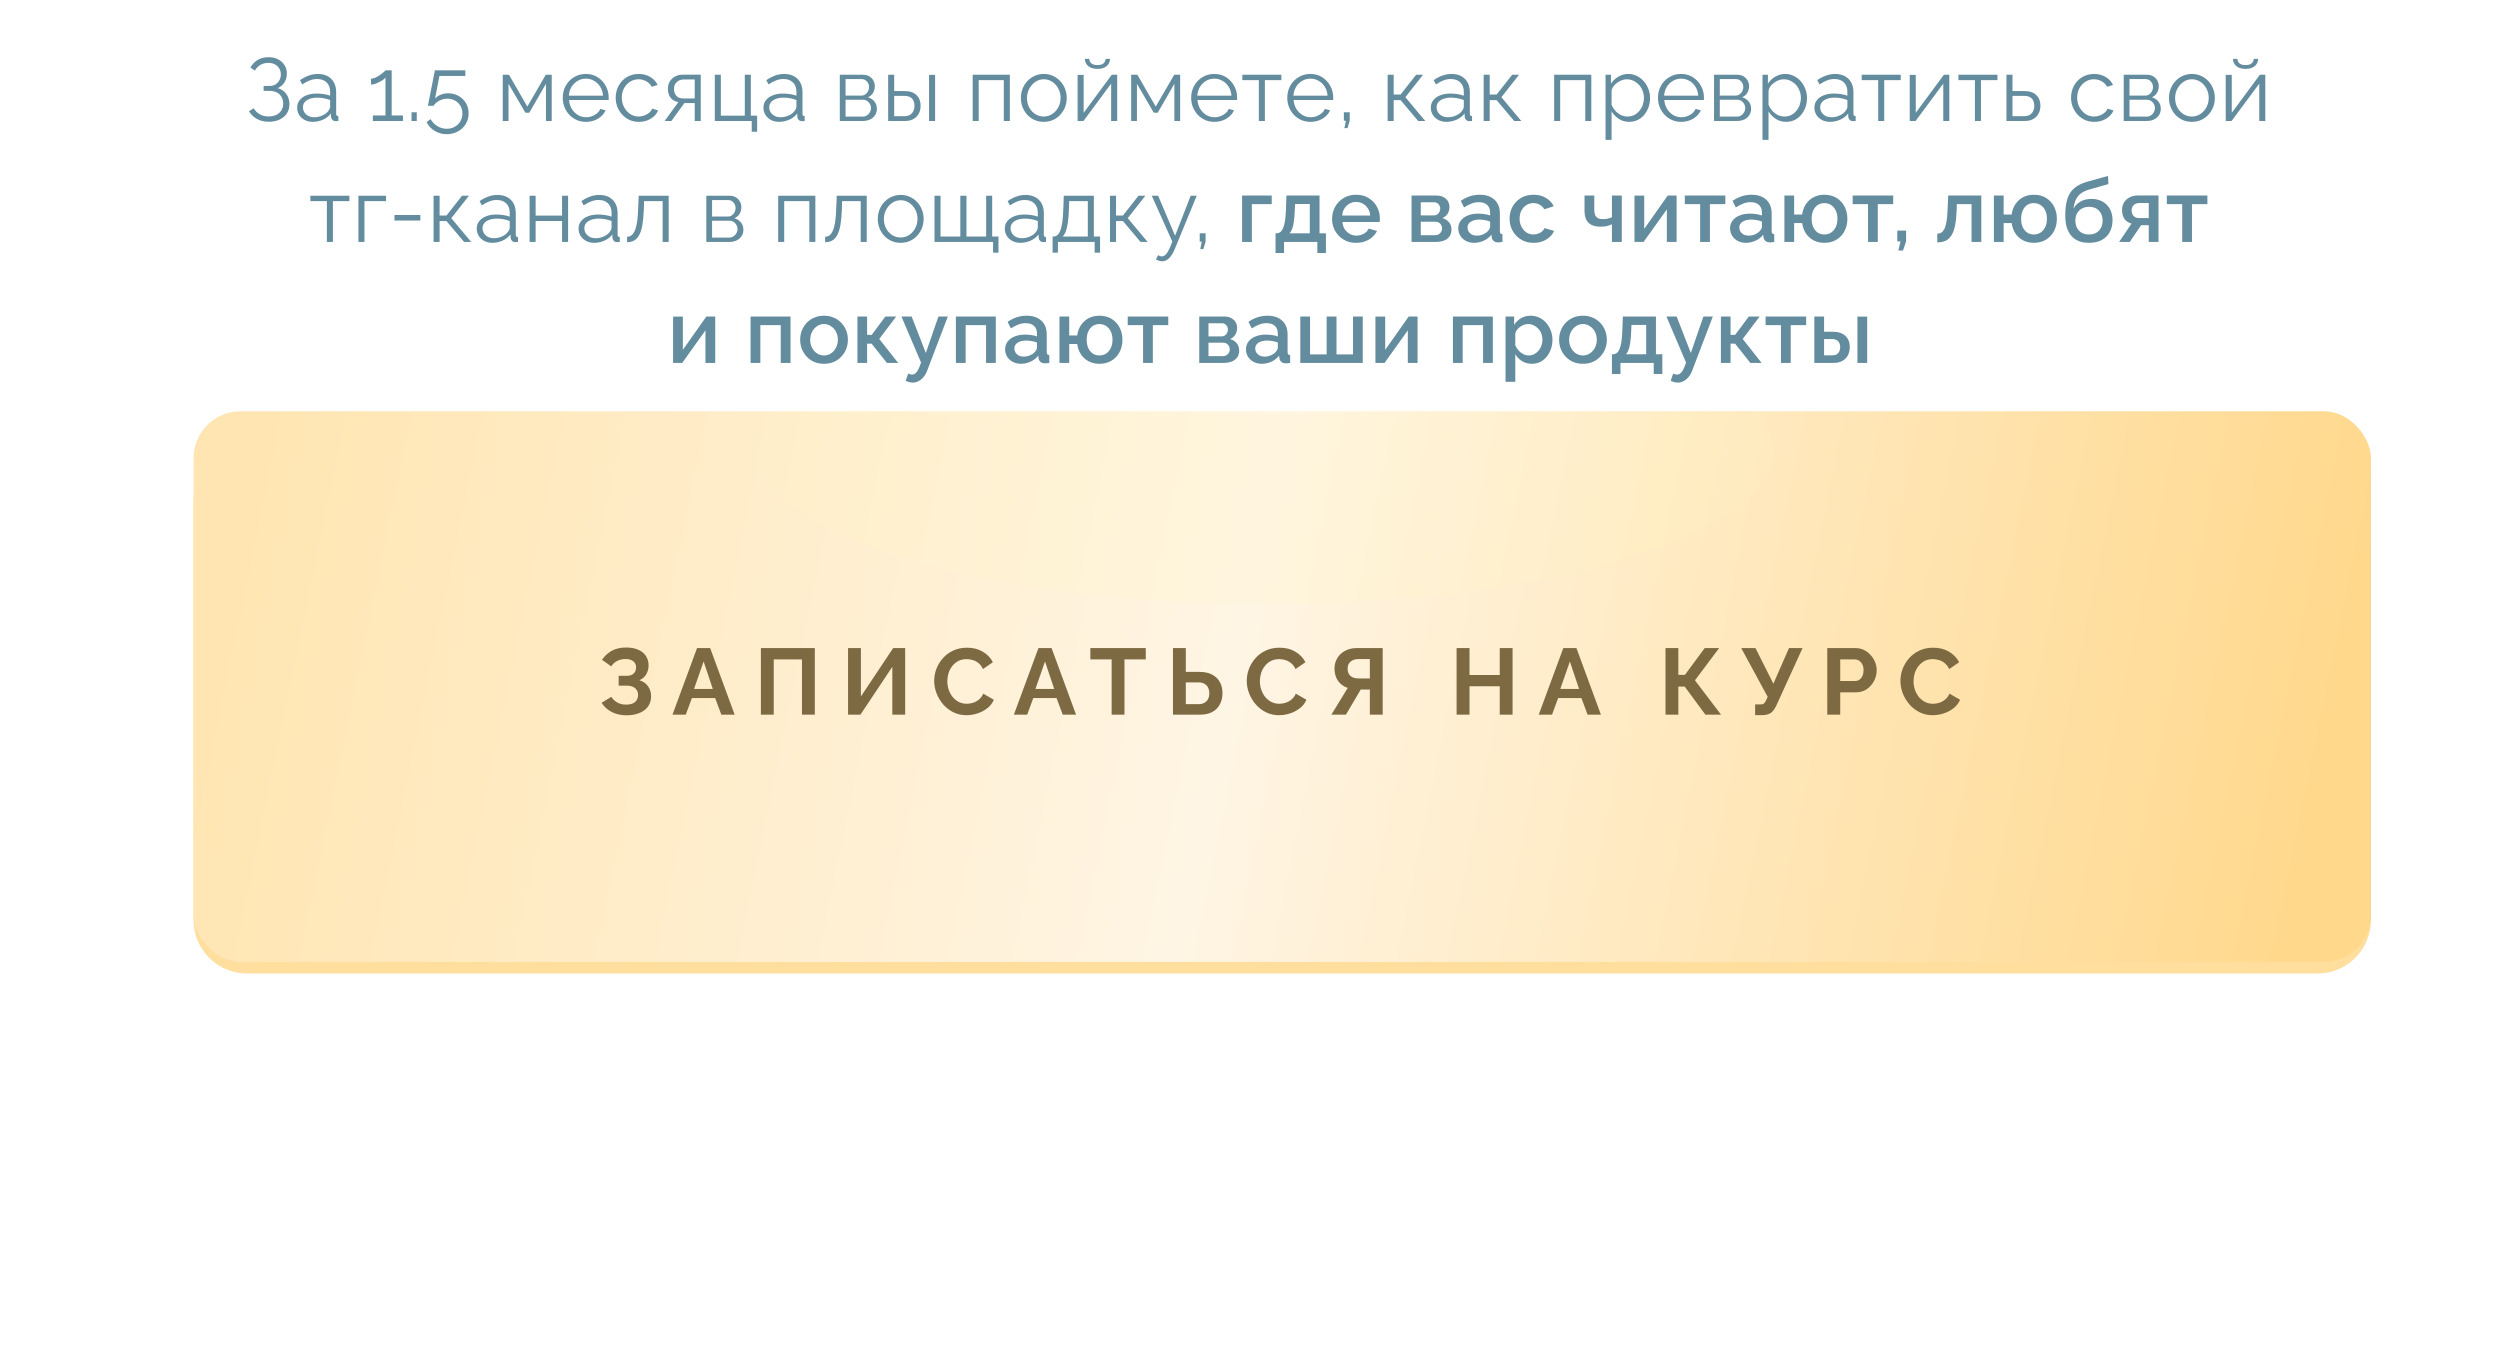
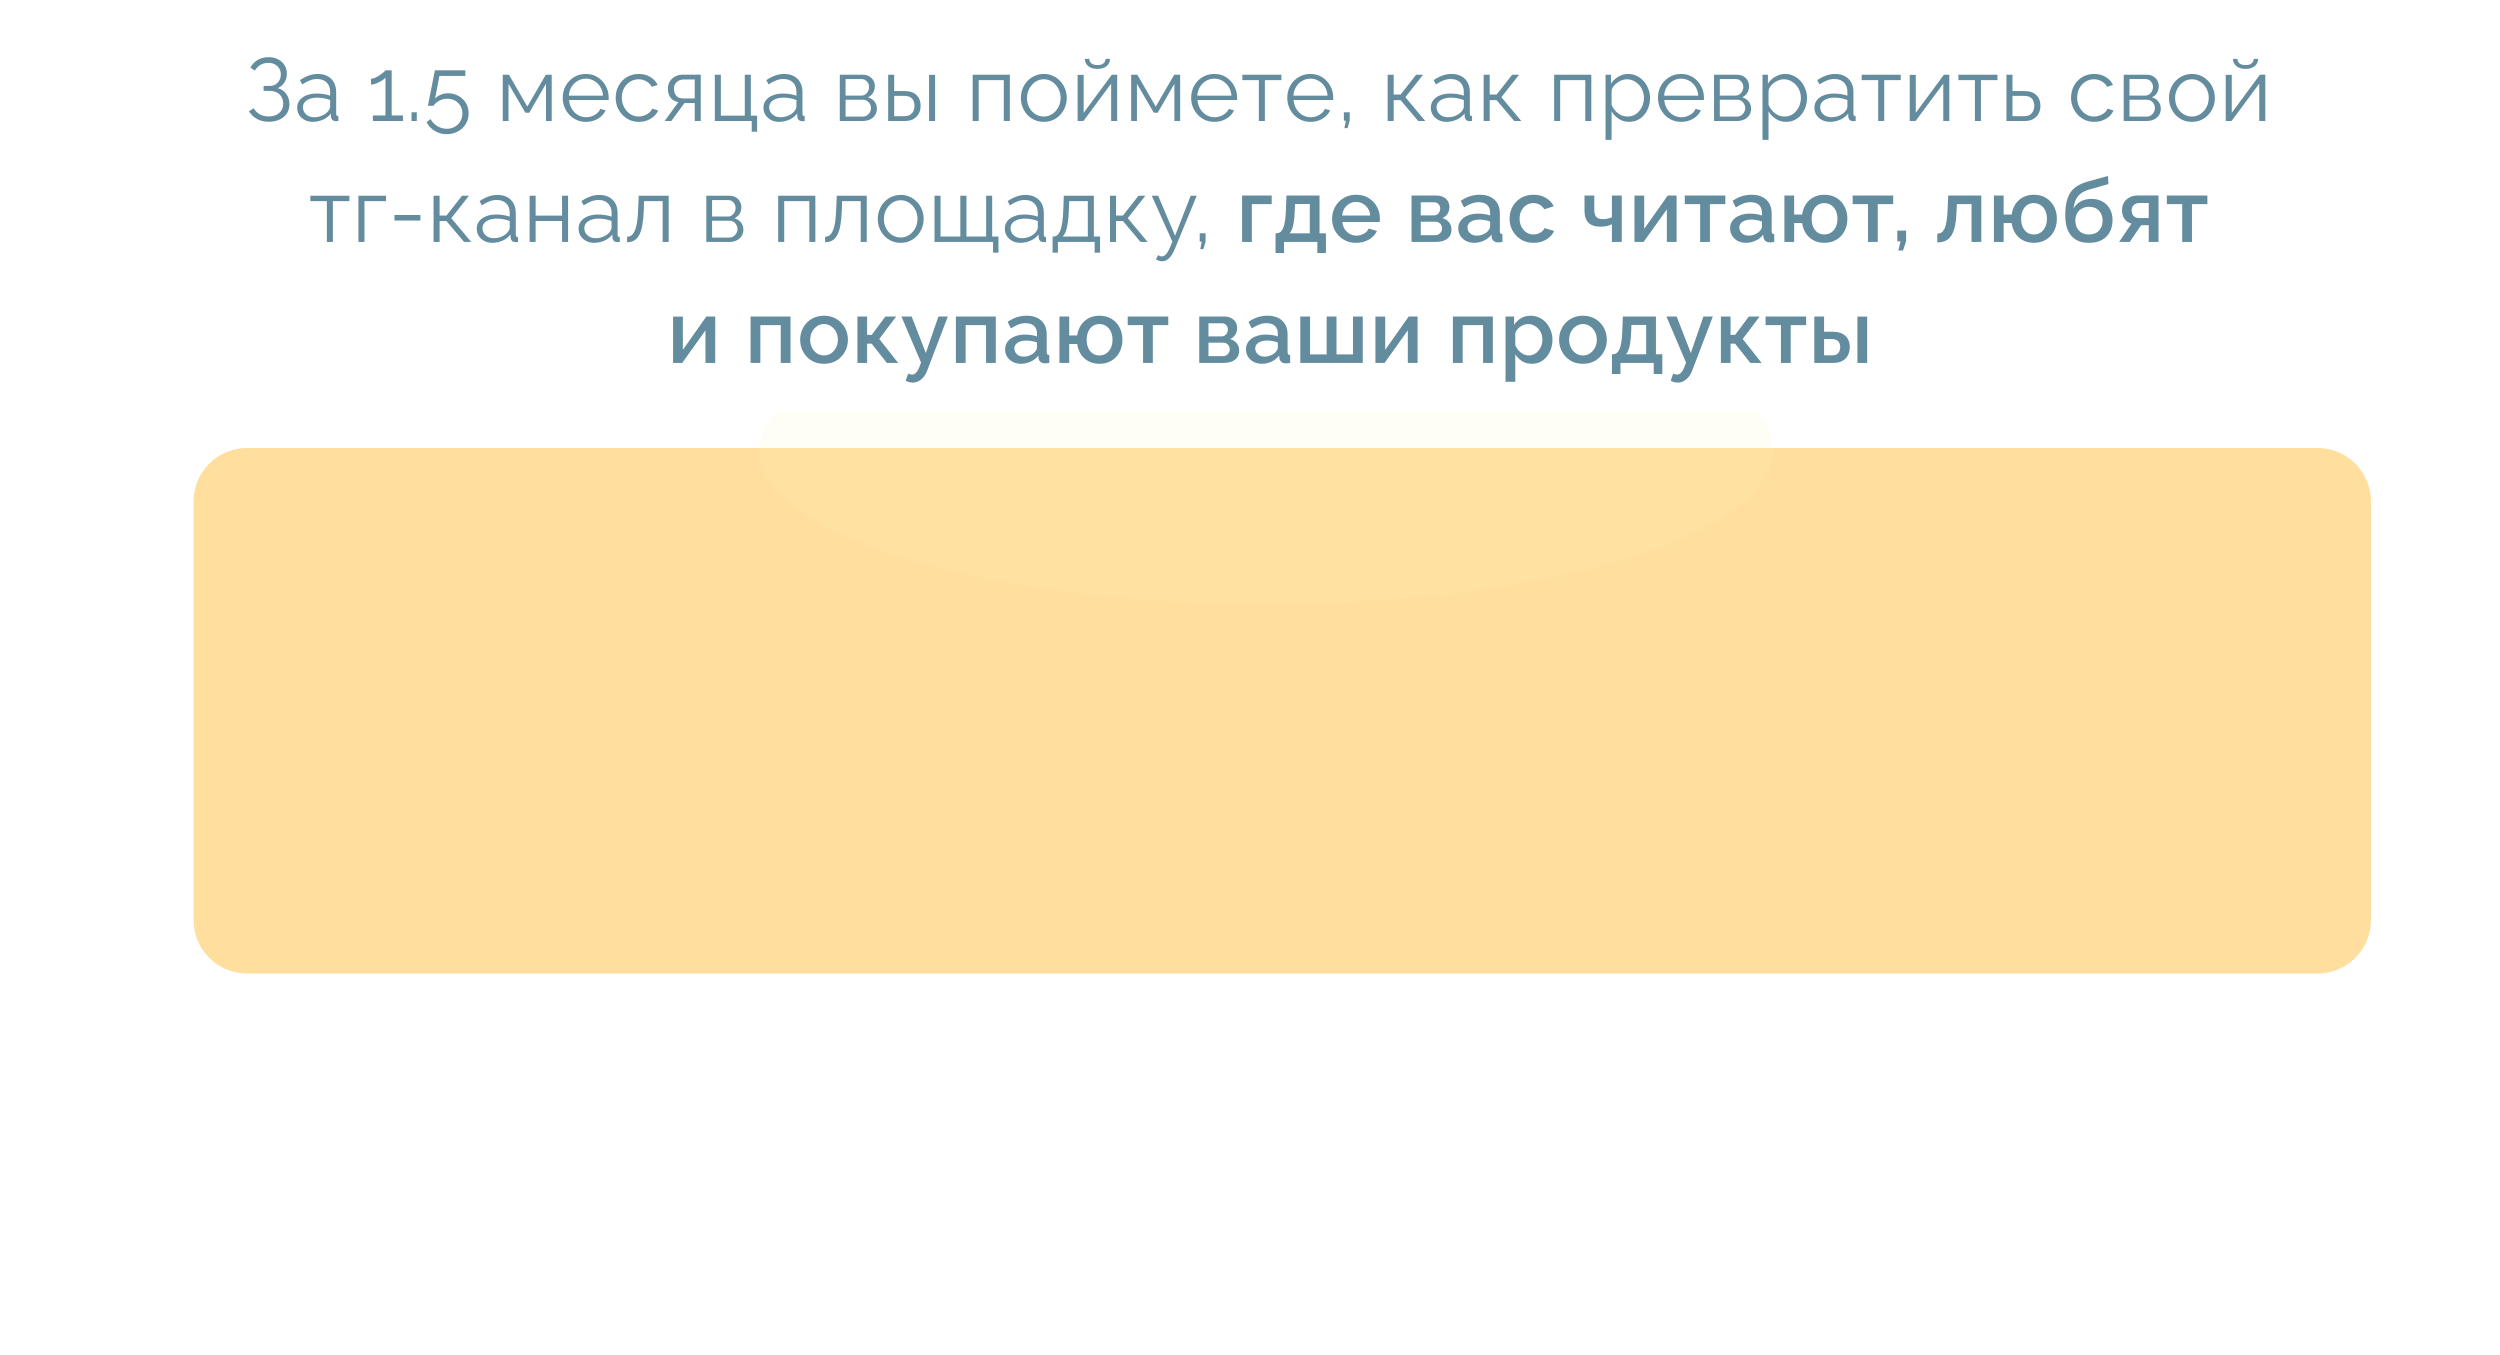
<svg xmlns="http://www.w3.org/2000/svg" width="310" height="168" viewBox="0 0 310 168" fill="none">
  <g filter="url(#filter0_b_2251_19614)">
    <rect x="9" width="300" height="134" rx="3.267" fill="white" fill-opacity="0.5" />
  </g>
  <g filter="url(#filter1_f_2251_19614)">
    <ellipse cx="155.256" cy="96.68" rx="121.26" ry="37.375" fill="white" />
  </g>
  <g filter="url(#filter2_i_2251_19614)">
    <path d="M24 63.851C24 60.182 26.975 57.207 30.644 57.207H287.356C291.025 57.207 294 60.182 294 63.851V115.735C294 119.405 291.025 122.379 287.356 122.379H30.644C26.975 122.379 24 119.405 24 115.735L24 63.851Z" fill="#FFDE9E" />
  </g>
  <g filter="url(#filter3_i_2251_19614)">
-     <rect x="24" y="51" width="270" height="68.276" rx="5.814" fill="url(#paint0_linear_2251_19614)" />
-   </g>
+     </g>
  <mask id="mask0_2251_19614" style="mask-type:alpha" maskUnits="userSpaceOnUse" x="24" y="51" width="270" height="68">
    <path d="M36.816 51C41.876 51 274.594 51 280.327 51C286.061 51 293.818 54.474 293.818 84.866C293.818 115.259 286.398 118.733 280.327 118.733C274.256 118.733 42.213 118.733 36.816 118.733C31.42 118.733 24 114.97 24 84.866C24 54.763 31.757 51 36.816 51Z" fill="#90111D" />
  </mask>
  <g mask="url(#mask0_2251_19614)">
    <g opacity="0.6" filter="url(#filter4_f_2251_19614)">
      <ellipse cx="157.014" cy="55.87" rx="62.872" ry="19.038" fill="#FEF3BB" fill-opacity="0.23" />
    </g>
  </g>
-   <path d="M77.679 88.698C77.005 88.698 76.4 88.562 75.865 88.291C75.331 88.02 74.908 87.64 74.598 87.151L75.796 86.407C75.99 86.702 76.242 86.938 76.552 87.117C76.862 87.287 77.226 87.372 77.645 87.372C78.141 87.372 78.509 87.264 78.749 87.047C78.997 86.83 79.121 86.543 79.121 86.186C79.121 85.954 79.067 85.752 78.959 85.582C78.858 85.403 78.703 85.268 78.493 85.175C78.284 85.074 78.02 85.023 77.703 85.023H76.714V83.803H77.714C77.962 83.803 78.172 83.76 78.342 83.675C78.52 83.582 78.652 83.458 78.738 83.303C78.831 83.148 78.877 82.969 78.877 82.768C78.877 82.558 78.827 82.376 78.726 82.221C78.633 82.066 78.49 81.946 78.296 81.861C78.11 81.768 77.869 81.721 77.575 81.721C77.156 81.721 76.796 81.806 76.493 81.977C76.191 82.14 75.959 82.357 75.796 82.628L74.645 81.814C74.955 81.357 75.35 80.989 75.831 80.71C76.319 80.431 76.924 80.291 77.645 80.291C78.218 80.291 78.71 80.38 79.121 80.558C79.532 80.729 79.85 80.981 80.075 81.314C80.307 81.648 80.424 82.051 80.424 82.524C80.424 82.903 80.331 83.26 80.144 83.593C79.966 83.919 79.679 84.171 79.284 84.349C79.749 84.489 80.106 84.737 80.354 85.093C80.61 85.45 80.737 85.865 80.737 86.337C80.737 86.849 80.602 87.283 80.331 87.64C80.067 87.989 79.707 88.252 79.249 88.43C78.792 88.609 78.269 88.698 77.679 88.698ZM86.433 80.361H88.061L91.096 88.617H89.445L88.677 86.558H85.794L85.038 88.617H83.387L86.433 80.361ZM88.387 85.43L87.247 82.024L86.061 85.43H88.387ZM94.35 88.617V80.361H101.036V88.617H99.443V81.768H95.943V88.617H94.35ZM105.159 88.617V80.361H106.752V86.361L110.752 80.361H112.24V88.617H110.647V82.686L106.694 88.617H105.159ZM115.84 84.43C115.84 83.927 115.929 83.434 116.107 82.954C116.294 82.465 116.561 82.024 116.91 81.628C117.259 81.225 117.685 80.907 118.189 80.675C118.693 80.434 119.266 80.314 119.91 80.314C120.669 80.314 121.324 80.481 121.875 80.814C122.433 81.148 122.848 81.582 123.119 82.117L121.886 82.965C121.747 82.655 121.565 82.411 121.34 82.233C121.115 82.047 120.875 81.919 120.619 81.849C120.363 81.772 120.111 81.733 119.863 81.733C119.46 81.733 119.107 81.814 118.805 81.977C118.511 82.14 118.262 82.353 118.061 82.617C117.859 82.88 117.708 83.175 117.607 83.5C117.514 83.826 117.468 84.151 117.468 84.477C117.468 84.841 117.526 85.194 117.642 85.535C117.759 85.868 117.921 86.167 118.131 86.43C118.348 86.686 118.604 86.892 118.898 87.047C119.2 87.194 119.53 87.268 119.886 87.268C120.142 87.268 120.402 87.225 120.666 87.14C120.929 87.055 121.173 86.919 121.398 86.733C121.623 86.547 121.797 86.306 121.921 86.012L123.235 86.768C123.072 87.178 122.805 87.527 122.433 87.814C122.069 88.101 121.658 88.318 121.2 88.465C120.743 88.613 120.29 88.686 119.84 88.686C119.251 88.686 118.712 88.566 118.224 88.326C117.735 88.078 117.313 87.752 116.956 87.349C116.607 86.938 116.332 86.481 116.131 85.977C115.937 85.465 115.84 84.95 115.84 84.43ZM128.767 80.361H130.395L133.43 88.617H131.779L131.012 86.558H128.128L127.372 88.617H125.721L128.767 80.361ZM130.721 85.43L129.581 82.024L128.395 85.43H130.721ZM142.075 81.768H139.435V88.617H137.842V81.768H135.203V80.361H142.075V81.768ZM145.448 88.617V80.361H147.041V83.314H148.739C149.351 83.314 149.867 83.423 150.285 83.64C150.712 83.857 151.033 84.163 151.25 84.558C151.475 84.946 151.588 85.407 151.588 85.942C151.588 86.469 151.479 86.934 151.262 87.337C151.053 87.74 150.743 88.055 150.332 88.279C149.921 88.504 149.421 88.617 148.832 88.617H145.448ZM147.041 87.314H148.611C148.921 87.314 149.177 87.252 149.378 87.128C149.58 87.004 149.727 86.841 149.82 86.64C149.913 86.43 149.96 86.198 149.96 85.942C149.96 85.717 149.913 85.504 149.82 85.303C149.735 85.101 149.592 84.938 149.39 84.814C149.196 84.682 148.933 84.617 148.599 84.617H147.041V87.314ZM154.597 84.43C154.597 83.927 154.687 83.434 154.865 82.954C155.051 82.465 155.318 82.024 155.667 81.628C156.016 81.225 156.442 80.907 156.946 80.675C157.45 80.434 158.024 80.314 158.667 80.314C159.427 80.314 160.082 80.481 160.632 80.814C161.19 81.148 161.605 81.582 161.876 82.117L160.644 82.965C160.504 82.655 160.322 82.411 160.097 82.233C159.872 82.047 159.632 81.919 159.376 81.849C159.121 81.772 158.869 81.733 158.621 81.733C158.217 81.733 157.865 81.814 157.562 81.977C157.268 82.14 157.02 82.353 156.818 82.617C156.617 82.88 156.466 83.175 156.365 83.5C156.272 83.826 156.225 84.151 156.225 84.477C156.225 84.841 156.283 85.194 156.4 85.535C156.516 85.868 156.679 86.167 156.888 86.43C157.105 86.686 157.361 86.892 157.655 87.047C157.958 87.194 158.287 87.268 158.644 87.268C158.9 87.268 159.159 87.225 159.423 87.14C159.686 87.055 159.931 86.919 160.155 86.733C160.38 86.547 160.555 86.306 160.679 86.012L161.993 86.768C161.83 87.178 161.562 87.527 161.19 87.814C160.826 88.101 160.415 88.318 159.958 88.465C159.5 88.613 159.047 88.686 158.597 88.686C158.008 88.686 157.469 88.566 156.981 88.326C156.493 88.078 156.07 87.752 155.714 87.349C155.365 86.938 155.09 86.481 154.888 85.977C154.694 85.465 154.597 84.95 154.597 84.43ZM165.094 88.617L167.117 85.303C166.605 85.132 166.202 84.838 165.908 84.419C165.621 83.993 165.477 83.489 165.477 82.907C165.477 82.419 165.594 81.985 165.826 81.605C166.059 81.217 166.381 80.915 166.791 80.698C167.202 80.473 167.683 80.361 168.233 80.361H171.454V88.617H169.861V85.5H169.024C168.977 85.5 168.927 85.5 168.873 85.5C168.826 85.5 168.78 85.5 168.733 85.5L166.896 88.617H165.094ZM168.419 84.128H169.861V81.721H168.443C168.202 81.721 167.977 81.768 167.768 81.861C167.567 81.946 167.404 82.078 167.28 82.256C167.163 82.427 167.105 82.644 167.105 82.907C167.105 83.171 167.16 83.396 167.268 83.582C167.377 83.76 167.532 83.896 167.733 83.989C167.935 84.082 168.163 84.128 168.419 84.128ZM187.559 80.361V88.617H185.966V85.093H182.221V88.617H180.617V80.361H182.221V83.698H185.966V80.361H187.559ZM193.85 80.361H195.478L198.513 88.617H196.862L196.095 86.558H193.211L192.455 88.617H190.804L193.85 80.361ZM195.804 85.43L194.664 82.024L193.478 85.43H195.804ZM206.523 88.617V80.361H208.116V83.686H208.93L211.383 80.361H213.174L210.174 84.361L213.407 88.617H211.465L208.907 85.14H208.116V88.617H206.523ZM217.633 88.675V87.349H218.284C218.486 87.349 218.637 87.306 218.738 87.221C218.838 87.136 218.927 87 219.005 86.814L219.191 86.407L215.912 80.361H217.679L219.9 84.779L221.831 80.361H223.517L220.226 87.57C220.024 87.981 219.796 88.268 219.54 88.43C219.284 88.593 218.943 88.675 218.517 88.675H217.633ZM226.582 88.617V80.361H230.082C230.462 80.361 230.811 80.438 231.129 80.593C231.447 80.748 231.722 80.958 231.954 81.221C232.195 81.485 232.381 81.779 232.513 82.105C232.644 82.43 232.71 82.764 232.71 83.105C232.71 83.57 232.602 84.012 232.385 84.43C232.168 84.849 231.869 85.19 231.489 85.454C231.109 85.717 230.66 85.849 230.14 85.849H228.187V88.617H226.582ZM228.187 84.442H230.047C230.241 84.442 230.416 84.388 230.571 84.279C230.726 84.171 230.85 84.016 230.943 83.814C231.036 83.605 231.082 83.368 231.082 83.105C231.082 82.818 231.028 82.574 230.92 82.372C230.819 82.171 230.683 82.02 230.513 81.919C230.35 81.818 230.171 81.768 229.978 81.768H228.187V84.442ZM235.653 84.43C235.653 83.927 235.742 83.434 235.92 82.954C236.106 82.465 236.373 82.024 236.722 81.628C237.071 81.225 237.497 80.907 238.001 80.675C238.505 80.434 239.079 80.314 239.722 80.314C240.482 80.314 241.137 80.481 241.687 80.814C242.245 81.148 242.66 81.582 242.931 82.117L241.699 82.965C241.559 82.655 241.377 82.411 241.152 82.233C240.928 82.047 240.687 81.919 240.431 81.849C240.176 81.772 239.924 81.733 239.676 81.733C239.273 81.733 238.92 81.814 238.618 81.977C238.323 82.14 238.075 82.353 237.873 82.617C237.672 82.88 237.521 83.175 237.42 83.5C237.327 83.826 237.28 84.151 237.28 84.477C237.28 84.841 237.339 85.194 237.455 85.535C237.571 85.868 237.734 86.167 237.943 86.43C238.16 86.686 238.416 86.892 238.711 87.047C239.013 87.194 239.342 87.268 239.699 87.268C239.955 87.268 240.214 87.225 240.478 87.14C240.742 87.055 240.986 86.919 241.211 86.733C241.435 86.547 241.61 86.306 241.734 86.012L243.048 86.768C242.885 87.178 242.617 87.527 242.245 87.814C241.881 88.101 241.47 88.318 241.013 88.465C240.556 88.613 240.102 88.686 239.652 88.686C239.063 88.686 238.525 88.566 238.036 88.326C237.548 88.078 237.125 87.752 236.769 87.349C236.42 86.938 236.145 86.481 235.943 85.977C235.749 85.465 235.653 84.95 235.653 84.43Z" fill="#7E6A42" />
  <path d="M33.315 15.099C32.78 15.099 32.299 14.985 31.874 14.758C31.449 14.523 31.115 14.201 30.873 13.79L31.467 13.427C31.65 13.75 31.9 13.999 32.215 14.175C32.53 14.351 32.893 14.439 33.304 14.439C33.861 14.439 34.301 14.296 34.624 14.01C34.954 13.717 35.119 13.328 35.119 12.844C35.119 12.536 35.049 12.265 34.91 12.03C34.778 11.788 34.587 11.601 34.338 11.469C34.089 11.337 33.788 11.271 33.436 11.271H32.688V10.655H33.447C33.718 10.655 33.957 10.593 34.162 10.468C34.367 10.336 34.529 10.164 34.646 9.951C34.763 9.738 34.822 9.5 34.822 9.236C34.822 8.95 34.756 8.701 34.624 8.488C34.499 8.275 34.32 8.107 34.085 7.982C33.858 7.857 33.59 7.795 33.282 7.795C32.908 7.795 32.578 7.879 32.292 8.048C32.006 8.217 31.779 8.451 31.61 8.752L31.049 8.378C31.276 7.975 31.577 7.659 31.951 7.432C32.332 7.205 32.787 7.091 33.315 7.091C33.762 7.091 34.151 7.179 34.481 7.355C34.818 7.524 35.082 7.762 35.273 8.07C35.471 8.371 35.57 8.726 35.57 9.137C35.57 9.533 35.471 9.892 35.273 10.215C35.082 10.53 34.804 10.769 34.437 10.93C34.899 11.055 35.255 11.297 35.504 11.656C35.761 12.015 35.889 12.433 35.889 12.91C35.889 13.365 35.779 13.757 35.559 14.087C35.339 14.41 35.035 14.659 34.646 14.835C34.265 15.011 33.821 15.099 33.315 15.099ZM36.845 13.35C36.845 12.991 36.948 12.683 37.153 12.426C37.358 12.162 37.641 11.96 38 11.821C38.367 11.674 38.788 11.601 39.265 11.601C39.544 11.601 39.834 11.623 40.134 11.667C40.435 11.711 40.703 11.777 40.937 11.865V11.381C40.937 10.897 40.794 10.512 40.508 10.226C40.222 9.94 39.826 9.797 39.32 9.797C39.012 9.797 38.708 9.856 38.407 9.973C38.114 10.083 37.806 10.248 37.483 10.468L37.197 9.94C37.571 9.683 37.938 9.493 38.297 9.368C38.657 9.236 39.023 9.17 39.397 9.17C40.101 9.17 40.658 9.372 41.069 9.775C41.48 10.178 41.685 10.736 41.685 11.447V14.098C41.685 14.201 41.707 14.278 41.751 14.329C41.795 14.373 41.865 14.399 41.96 14.406V15C41.88 15.007 41.81 15.015 41.751 15.022C41.693 15.029 41.648 15.029 41.619 15.022C41.436 15.015 41.297 14.956 41.201 14.846C41.106 14.736 41.054 14.619 41.047 14.494L41.036 14.076C40.779 14.406 40.446 14.663 40.035 14.846C39.624 15.022 39.206 15.11 38.781 15.11C38.414 15.11 38.081 15.033 37.78 14.879C37.487 14.718 37.256 14.505 37.087 14.241C36.926 13.97 36.845 13.673 36.845 13.35ZM40.684 13.79C40.765 13.687 40.827 13.588 40.871 13.493C40.915 13.398 40.937 13.313 40.937 13.24V12.404C40.688 12.309 40.428 12.235 40.156 12.184C39.892 12.133 39.624 12.107 39.353 12.107C38.818 12.107 38.385 12.213 38.055 12.426C37.725 12.639 37.56 12.928 37.56 13.295C37.56 13.508 37.615 13.709 37.725 13.9C37.835 14.083 37.996 14.237 38.209 14.362C38.422 14.479 38.671 14.538 38.957 14.538C39.316 14.538 39.65 14.468 39.958 14.329C40.273 14.19 40.516 14.01 40.684 13.79ZM49.966 14.318V15H46.237V14.318H47.799V9.61C47.74 9.698 47.641 9.793 47.502 9.896C47.363 9.999 47.201 10.094 47.018 10.182C46.842 10.27 46.666 10.343 46.49 10.402C46.314 10.461 46.153 10.49 46.006 10.49V9.764C46.175 9.764 46.358 9.716 46.556 9.621C46.754 9.526 46.945 9.416 47.128 9.291C47.311 9.166 47.465 9.049 47.59 8.939C47.715 8.829 47.784 8.756 47.799 8.719H48.569V14.318H49.966ZM51.03 15V13.922H51.679V15H51.03ZM55.391 16.639C54.841 16.639 54.342 16.5 53.895 16.221C53.448 15.95 53.114 15.59 52.894 15.143L53.389 14.769C53.594 15.128 53.873 15.418 54.225 15.638C54.584 15.858 54.977 15.968 55.402 15.968C55.769 15.968 56.095 15.887 56.381 15.726C56.674 15.565 56.905 15.341 57.074 15.055C57.25 14.769 57.338 14.439 57.338 14.065C57.338 13.706 57.254 13.39 57.085 13.119C56.924 12.84 56.7 12.624 56.414 12.47C56.135 12.316 55.82 12.239 55.468 12.239C55.131 12.239 54.808 12.316 54.5 12.47C54.192 12.617 53.943 12.833 53.752 13.119H53.059L53.928 8.719H57.701V9.412H54.489L53.95 12.217C54.141 12.012 54.375 11.854 54.654 11.744C54.933 11.627 55.233 11.568 55.556 11.568C56.033 11.568 56.462 11.674 56.843 11.887C57.232 12.1 57.54 12.393 57.767 12.767C57.994 13.141 58.108 13.57 58.108 14.054C58.108 14.567 57.983 15.018 57.734 15.407C57.492 15.796 57.166 16.096 56.755 16.309C56.344 16.529 55.89 16.639 55.391 16.639ZM62.341 15V9.269H63.111L65.388 13.218L67.676 9.269H68.413V15H67.698V10.391L65.63 13.977H65.146L63.056 10.391V15H62.341ZM72.65 15.11C72.239 15.11 71.858 15.033 71.506 14.879C71.154 14.718 70.85 14.501 70.593 14.23C70.336 13.951 70.135 13.632 69.988 13.273C69.849 12.914 69.779 12.529 69.779 12.118C69.779 11.583 69.9 11.091 70.142 10.644C70.391 10.197 70.732 9.841 71.165 9.577C71.597 9.306 72.089 9.17 72.639 9.17C73.204 9.17 73.695 9.306 74.113 9.577C74.538 9.848 74.872 10.208 75.114 10.655C75.356 11.095 75.477 11.579 75.477 12.107C75.477 12.166 75.477 12.224 75.477 12.283C75.477 12.334 75.473 12.375 75.466 12.404H70.56C70.597 12.815 70.71 13.181 70.901 13.504C71.099 13.819 71.352 14.072 71.66 14.263C71.975 14.446 72.316 14.538 72.683 14.538C73.057 14.538 73.409 14.443 73.739 14.252C74.076 14.061 74.311 13.812 74.443 13.504L75.092 13.68C74.975 13.951 74.795 14.197 74.553 14.417C74.311 14.637 74.025 14.809 73.695 14.934C73.372 15.051 73.024 15.11 72.65 15.11ZM70.538 11.865H74.773C74.743 11.447 74.63 11.08 74.432 10.765C74.241 10.45 73.988 10.204 73.673 10.028C73.365 9.845 73.024 9.753 72.65 9.753C72.276 9.753 71.935 9.845 71.627 10.028C71.319 10.204 71.066 10.453 70.868 10.776C70.677 11.091 70.567 11.454 70.538 11.865ZM79.227 15.11C78.809 15.11 78.424 15.033 78.072 14.879C77.727 14.718 77.423 14.498 77.159 14.219C76.902 13.94 76.701 13.621 76.554 13.262C76.415 12.903 76.345 12.521 76.345 12.118C76.345 11.575 76.466 11.08 76.708 10.633C76.95 10.186 77.287 9.83 77.72 9.566C78.153 9.302 78.651 9.17 79.216 9.17C79.751 9.17 80.224 9.295 80.635 9.544C81.046 9.786 81.35 10.116 81.548 10.534L80.822 10.765C80.66 10.472 80.433 10.244 80.14 10.083C79.854 9.914 79.535 9.83 79.183 9.83C78.802 9.83 78.453 9.929 78.138 10.127C77.823 10.325 77.57 10.596 77.379 10.941C77.195 11.286 77.104 11.678 77.104 12.118C77.104 12.551 77.199 12.943 77.39 13.295C77.581 13.647 77.834 13.929 78.149 14.142C78.464 14.347 78.812 14.45 79.194 14.45C79.443 14.45 79.681 14.406 79.909 14.318C80.144 14.23 80.345 14.113 80.514 13.966C80.69 13.812 80.807 13.647 80.866 13.471L81.603 13.691C81.5 13.962 81.328 14.208 81.086 14.428C80.851 14.641 80.573 14.809 80.25 14.934C79.934 15.051 79.594 15.11 79.227 15.11ZM82.416 15L84.121 12.657C83.732 12.598 83.417 12.43 83.175 12.151C82.94 11.865 82.823 11.476 82.823 10.985C82.823 10.655 82.9 10.362 83.054 10.105C83.208 9.848 83.424 9.643 83.703 9.489C83.989 9.335 84.323 9.258 84.704 9.258H86.893V15H86.145V12.778H84.869L83.252 15H82.416ZM84.693 12.206H86.145V9.852H84.825C84.444 9.852 84.139 9.962 83.912 10.182C83.685 10.395 83.571 10.666 83.571 10.996C83.571 11.333 83.663 11.619 83.846 11.854C84.037 12.089 84.319 12.206 84.693 12.206ZM93.213 16.331V15H88.637V9.269H89.385V14.34H92.355V9.269H93.103V14.34H93.884V16.331H93.213ZM94.666 13.35C94.666 12.991 94.769 12.683 94.975 12.426C95.18 12.162 95.462 11.96 95.822 11.821C96.188 11.674 96.61 11.601 97.087 11.601C97.365 11.601 97.655 11.623 97.956 11.667C98.256 11.711 98.524 11.777 98.758 11.865V11.381C98.758 10.897 98.615 10.512 98.329 10.226C98.043 9.94 97.647 9.797 97.141 9.797C96.834 9.797 96.529 9.856 96.228 9.973C95.935 10.083 95.627 10.248 95.305 10.468L95.019 9.94C95.392 9.683 95.759 9.493 96.118 9.368C96.478 9.236 96.844 9.17 97.219 9.17C97.922 9.17 98.48 9.372 98.891 9.775C99.301 10.178 99.507 10.736 99.507 11.447V14.098C99.507 14.201 99.528 14.278 99.573 14.329C99.617 14.373 99.686 14.399 99.781 14.406V15C99.701 15.007 99.631 15.015 99.573 15.022C99.514 15.029 99.47 15.029 99.441 15.022C99.257 15.015 99.118 14.956 99.022 14.846C98.927 14.736 98.876 14.619 98.868 14.494L98.858 14.076C98.601 14.406 98.267 14.663 97.856 14.846C97.446 15.022 97.028 15.11 96.603 15.11C96.236 15.11 95.902 15.033 95.602 14.879C95.308 14.718 95.077 14.505 94.909 14.241C94.747 13.97 94.666 13.673 94.666 13.35ZM98.505 13.79C98.586 13.687 98.648 13.588 98.692 13.493C98.737 13.398 98.758 13.313 98.758 13.24V12.404C98.509 12.309 98.249 12.235 97.978 12.184C97.713 12.133 97.446 12.107 97.174 12.107C96.639 12.107 96.207 12.213 95.876 12.426C95.546 12.639 95.382 12.928 95.382 13.295C95.382 13.508 95.436 13.709 95.546 13.9C95.656 14.083 95.818 14.237 96.031 14.362C96.243 14.479 96.493 14.538 96.778 14.538C97.138 14.538 97.472 14.468 97.779 14.329C98.095 14.19 98.337 14.01 98.505 13.79ZM104.135 15V9.269H106.995C107.318 9.269 107.589 9.339 107.809 9.478C108.029 9.61 108.194 9.782 108.304 9.995C108.422 10.208 108.48 10.435 108.48 10.677C108.48 10.985 108.407 11.264 108.26 11.513C108.114 11.755 107.901 11.938 107.622 12.063C107.952 12.158 108.22 12.331 108.425 12.58C108.631 12.829 108.733 13.13 108.733 13.482C108.733 13.79 108.656 14.058 108.502 14.285C108.356 14.512 108.15 14.688 107.886 14.813C107.63 14.938 107.333 15 106.995 15H104.135ZM104.85 14.461H106.973C107.164 14.461 107.336 14.413 107.49 14.318C107.652 14.215 107.776 14.083 107.864 13.922C107.96 13.761 108.007 13.592 108.007 13.416C108.007 13.225 107.963 13.053 107.875 12.899C107.787 12.738 107.67 12.609 107.523 12.514C107.377 12.419 107.208 12.371 107.017 12.371H104.85V14.461ZM104.85 11.854H106.797C106.988 11.854 107.157 11.803 107.303 11.7C107.45 11.597 107.564 11.465 107.644 11.304C107.725 11.143 107.765 10.974 107.765 10.798C107.765 10.534 107.677 10.303 107.501 10.105C107.333 9.907 107.113 9.808 106.841 9.808H104.85V11.854ZM110.132 15V9.269H110.88V11.293H112.178C112.831 11.293 113.322 11.462 113.652 11.799C113.989 12.129 114.158 12.565 114.158 13.108C114.158 13.46 114.085 13.779 113.938 14.065C113.791 14.351 113.575 14.578 113.289 14.747C113.01 14.916 112.658 15 112.233 15H110.132ZM110.88 14.406H112.134C112.435 14.406 112.677 14.347 112.86 14.23C113.043 14.105 113.179 13.948 113.267 13.757C113.355 13.559 113.399 13.346 113.399 13.119C113.399 12.899 113.359 12.697 113.278 12.514C113.205 12.323 113.073 12.173 112.882 12.063C112.699 11.946 112.442 11.887 112.112 11.887H110.88V14.406ZM115.203 15V9.28H115.951V15H115.203ZM120.611 15V9.269H125.22V15H124.472V9.94H121.359V15H120.611ZM129.426 15.11C129.015 15.11 128.634 15.033 128.282 14.879C127.937 14.718 127.636 14.501 127.38 14.23C127.13 13.951 126.936 13.636 126.797 13.284C126.657 12.925 126.588 12.547 126.588 12.151C126.588 11.74 126.657 11.359 126.797 11.007C126.936 10.648 127.134 10.332 127.391 10.061C127.647 9.782 127.948 9.566 128.293 9.412C128.645 9.251 129.026 9.17 129.437 9.17C129.847 9.17 130.225 9.251 130.57 9.412C130.914 9.566 131.215 9.782 131.472 10.061C131.728 10.332 131.926 10.648 132.066 11.007C132.205 11.359 132.275 11.74 132.275 12.151C132.275 12.547 132.205 12.925 132.066 13.284C131.926 13.636 131.728 13.951 131.472 14.23C131.222 14.501 130.922 14.718 130.57 14.879C130.225 15.033 129.844 15.11 129.426 15.11ZM127.347 12.162C127.347 12.587 127.438 12.976 127.622 13.328C127.812 13.673 128.065 13.948 128.381 14.153C128.696 14.351 129.044 14.45 129.426 14.45C129.807 14.45 130.155 14.347 130.471 14.142C130.786 13.937 131.039 13.658 131.23 13.306C131.42 12.947 131.516 12.558 131.516 12.14C131.516 11.715 131.42 11.326 131.23 10.974C131.039 10.622 130.786 10.343 130.471 10.138C130.155 9.933 129.807 9.83 129.426 9.83C129.044 9.83 128.696 9.936 128.381 10.149C128.073 10.362 127.823 10.644 127.633 10.996C127.442 11.341 127.347 11.729 127.347 12.162ZM133.625 15V9.28H134.373V13.988L137.86 9.269H138.531V15H137.783V10.369L134.351 15H133.625ZM136.089 8.543C135.59 8.543 135.205 8.426 134.934 8.191C134.662 7.956 134.527 7.659 134.527 7.3H135.077C135.077 7.52 135.157 7.703 135.319 7.85C135.487 7.997 135.744 8.07 136.089 8.07C136.426 8.07 136.672 8 136.826 7.861C136.987 7.722 137.079 7.535 137.101 7.3H137.64C137.64 7.659 137.504 7.956 137.233 8.191C136.961 8.426 136.58 8.543 136.089 8.543ZM140.266 15V9.269H141.036L143.313 13.218L145.601 9.269H146.338V15H145.623V10.391L143.555 13.977H143.071L140.981 10.391V15H140.266ZM150.575 15.11C150.164 15.11 149.783 15.033 149.431 14.879C149.079 14.718 148.775 14.501 148.518 14.23C148.261 13.951 148.06 13.632 147.913 13.273C147.774 12.914 147.704 12.529 147.704 12.118C147.704 11.583 147.825 11.091 148.067 10.644C148.316 10.197 148.657 9.841 149.09 9.577C149.523 9.306 150.014 9.17 150.564 9.17C151.129 9.17 151.62 9.306 152.038 9.577C152.463 9.848 152.797 10.208 153.039 10.655C153.281 11.095 153.402 11.579 153.402 12.107C153.402 12.166 153.402 12.224 153.402 12.283C153.402 12.334 153.398 12.375 153.391 12.404H148.485C148.522 12.815 148.635 13.181 148.826 13.504C149.024 13.819 149.277 14.072 149.585 14.263C149.9 14.446 150.241 14.538 150.608 14.538C150.982 14.538 151.334 14.443 151.664 14.252C152.001 14.061 152.236 13.812 152.368 13.504L153.017 13.68C152.9 13.951 152.72 14.197 152.478 14.417C152.236 14.637 151.95 14.809 151.62 14.934C151.297 15.051 150.949 15.11 150.575 15.11ZM148.463 11.865H152.698C152.669 11.447 152.555 11.08 152.357 10.765C152.166 10.45 151.913 10.204 151.598 10.028C151.29 9.845 150.949 9.753 150.575 9.753C150.201 9.753 149.86 9.845 149.552 10.028C149.244 10.204 148.991 10.453 148.793 10.776C148.602 11.091 148.492 11.454 148.463 11.865ZM156.096 15V9.94H154.05V9.269H158.89V9.94H156.844V15H156.096ZM162.493 15.11C162.083 15.11 161.701 15.033 161.349 14.879C160.997 14.718 160.693 14.501 160.436 14.23C160.18 13.951 159.978 13.632 159.831 13.273C159.692 12.914 159.622 12.529 159.622 12.118C159.622 11.583 159.743 11.091 159.985 10.644C160.235 10.197 160.576 9.841 161.008 9.577C161.441 9.306 161.932 9.17 162.482 9.17C163.047 9.17 163.538 9.306 163.956 9.577C164.382 9.848 164.715 10.208 164.957 10.655C165.199 11.095 165.32 11.579 165.32 12.107C165.32 12.166 165.32 12.224 165.32 12.283C165.32 12.334 165.317 12.375 165.309 12.404H160.403C160.44 12.815 160.554 13.181 160.744 13.504C160.942 13.819 161.195 14.072 161.503 14.263C161.819 14.446 162.16 14.538 162.526 14.538C162.9 14.538 163.252 14.443 163.582 14.252C163.92 14.061 164.154 13.812 164.286 13.504L164.935 13.68C164.818 13.951 164.638 14.197 164.396 14.417C164.154 14.637 163.868 14.809 163.538 14.934C163.216 15.051 162.867 15.11 162.493 15.11ZM160.381 11.865H164.616C164.587 11.447 164.473 11.08 164.275 10.765C164.085 10.45 163.832 10.204 163.516 10.028C163.208 9.845 162.867 9.753 162.493 9.753C162.119 9.753 161.778 9.845 161.47 10.028C161.162 10.204 160.909 10.453 160.711 10.776C160.521 11.091 160.411 11.454 160.381 11.865ZM166.705 15.891L166.892 14.967H166.639V13.922H167.365V14.967L167.09 15.891H166.705ZM172.068 15V9.269H172.816V11.722H173.674L175.599 9.269H176.457L174.268 12.052L176.732 15H175.852L173.674 12.415H172.816V15H172.068ZM177.42 13.35C177.42 12.991 177.523 12.683 177.728 12.426C177.933 12.162 178.216 11.96 178.575 11.821C178.942 11.674 179.363 11.601 179.84 11.601C180.119 11.601 180.408 11.623 180.709 11.667C181.01 11.711 181.277 11.777 181.512 11.865V11.381C181.512 10.897 181.369 10.512 181.083 10.226C180.797 9.94 180.401 9.797 179.895 9.797C179.587 9.797 179.283 9.856 178.982 9.973C178.689 10.083 178.381 10.248 178.058 10.468L177.772 9.94C178.146 9.683 178.513 9.493 178.872 9.368C179.231 9.236 179.598 9.17 179.972 9.17C180.676 9.17 181.233 9.372 181.644 9.775C182.055 10.178 182.26 10.736 182.26 11.447V14.098C182.26 14.201 182.282 14.278 182.326 14.329C182.37 14.373 182.44 14.399 182.535 14.406V15C182.454 15.007 182.385 15.015 182.326 15.022C182.267 15.029 182.223 15.029 182.194 15.022C182.011 15.015 181.871 14.956 181.776 14.846C181.681 14.736 181.629 14.619 181.622 14.494L181.611 14.076C181.354 14.406 181.021 14.663 180.61 14.846C180.199 15.022 179.781 15.11 179.356 15.11C178.989 15.11 178.656 15.033 178.355 14.879C178.062 14.718 177.831 14.505 177.662 14.241C177.501 13.97 177.42 13.673 177.42 13.35ZM181.259 13.79C181.34 13.687 181.402 13.588 181.446 13.493C181.49 13.398 181.512 13.313 181.512 13.24V12.404C181.263 12.309 181.002 12.235 180.731 12.184C180.467 12.133 180.199 12.107 179.928 12.107C179.393 12.107 178.96 12.213 178.63 12.426C178.3 12.639 178.135 12.928 178.135 13.295C178.135 13.508 178.19 13.709 178.3 13.9C178.41 14.083 178.571 14.237 178.784 14.362C178.997 14.479 179.246 14.538 179.532 14.538C179.891 14.538 180.225 14.468 180.533 14.329C180.848 14.19 181.09 14.01 181.259 13.79ZM183.975 15V9.269H184.723V11.722H185.581L187.506 9.269H188.364L186.175 12.052L188.639 15H187.759L185.581 12.415H184.723V15H183.975ZM192.714 15V9.269H197.323V15H196.575V9.94H193.462V15H192.714ZM202.013 15.11C201.536 15.11 201.107 14.985 200.726 14.736C200.352 14.487 200.055 14.179 199.835 13.812V17.343H199.087V9.269H199.758V10.38C199.985 10.021 200.289 9.731 200.671 9.511C201.052 9.284 201.459 9.17 201.892 9.17C202.288 9.17 202.651 9.254 202.981 9.423C203.311 9.584 203.597 9.804 203.839 10.083C204.081 10.362 204.268 10.681 204.4 11.04C204.539 11.392 204.609 11.759 204.609 12.14C204.609 12.675 204.499 13.17 204.279 13.625C204.066 14.072 203.765 14.432 203.377 14.703C202.988 14.974 202.533 15.11 202.013 15.11ZM201.804 14.45C202.119 14.45 202.401 14.388 202.651 14.263C202.9 14.131 203.113 13.955 203.289 13.735C203.472 13.515 203.611 13.269 203.707 12.998C203.802 12.719 203.85 12.433 203.85 12.14C203.85 11.832 203.795 11.539 203.685 11.26C203.582 10.981 203.432 10.736 203.234 10.523C203.036 10.31 202.808 10.142 202.552 10.017C202.295 9.892 202.016 9.83 201.716 9.83C201.525 9.83 201.327 9.867 201.122 9.94C200.916 10.013 200.718 10.12 200.528 10.259C200.344 10.391 200.19 10.541 200.066 10.71C199.941 10.879 199.864 11.058 199.835 11.249V13.009C199.952 13.28 200.11 13.526 200.308 13.746C200.506 13.959 200.733 14.131 200.99 14.263C201.254 14.388 201.525 14.45 201.804 14.45ZM208.461 15.11C208.05 15.11 207.669 15.033 207.317 14.879C206.965 14.718 206.66 14.501 206.404 14.23C206.147 13.951 205.945 13.632 205.799 13.273C205.659 12.914 205.59 12.529 205.59 12.118C205.59 11.583 205.711 11.091 205.953 10.644C206.202 10.197 206.543 9.841 206.976 9.577C207.408 9.306 207.9 9.17 208.45 9.17C209.014 9.17 209.506 9.306 209.924 9.577C210.349 9.848 210.683 10.208 210.925 10.655C211.167 11.095 211.288 11.579 211.288 12.107C211.288 12.166 211.288 12.224 211.288 12.283C211.288 12.334 211.284 12.375 211.277 12.404H206.371C206.407 12.815 206.521 13.181 206.712 13.504C206.91 13.819 207.163 14.072 207.471 14.263C207.786 14.446 208.127 14.538 208.494 14.538C208.868 14.538 209.22 14.443 209.55 14.252C209.887 14.061 210.122 13.812 210.254 13.504L210.903 13.68C210.785 13.951 210.606 14.197 210.364 14.417C210.122 14.637 209.836 14.809 209.506 14.934C209.183 15.051 208.835 15.11 208.461 15.11ZM206.349 11.865H210.584C210.554 11.447 210.441 11.08 210.243 10.765C210.052 10.45 209.799 10.204 209.484 10.028C209.176 9.845 208.835 9.753 208.461 9.753C208.087 9.753 207.746 9.845 207.438 10.028C207.13 10.204 206.877 10.453 206.679 10.776C206.488 11.091 206.378 11.454 206.349 11.865ZM212.541 15V9.269H215.401C215.723 9.269 215.995 9.339 216.215 9.478C216.435 9.61 216.6 9.782 216.71 9.995C216.827 10.208 216.886 10.435 216.886 10.677C216.886 10.985 216.812 11.264 216.666 11.513C216.519 11.755 216.306 11.938 216.028 12.063C216.358 12.158 216.625 12.331 216.831 12.58C217.036 12.829 217.139 13.13 217.139 13.482C217.139 13.79 217.062 14.058 216.908 14.285C216.761 14.512 216.556 14.688 216.292 14.813C216.035 14.938 215.738 15 215.401 15H212.541ZM213.256 14.461H215.379C215.569 14.461 215.742 14.413 215.896 14.318C216.057 14.215 216.182 14.083 216.27 13.922C216.365 13.761 216.413 13.592 216.413 13.416C216.413 13.225 216.369 13.053 216.281 12.899C216.193 12.738 216.075 12.609 215.929 12.514C215.782 12.419 215.613 12.371 215.423 12.371H213.256V14.461ZM213.256 11.854H215.203C215.393 11.854 215.562 11.803 215.709 11.7C215.855 11.597 215.969 11.465 216.05 11.304C216.13 11.143 216.171 10.974 216.171 10.798C216.171 10.534 216.083 10.303 215.907 10.105C215.738 9.907 215.518 9.808 215.247 9.808H213.256V11.854ZM221.475 15.11C220.998 15.11 220.569 14.985 220.188 14.736C219.814 14.487 219.517 14.179 219.297 13.812V17.343H218.549V9.269H219.22V10.38C219.447 10.021 219.751 9.731 220.133 9.511C220.514 9.284 220.921 9.17 221.354 9.17C221.75 9.17 222.113 9.254 222.443 9.423C222.773 9.584 223.059 9.804 223.301 10.083C223.543 10.362 223.73 10.681 223.862 11.04C224.001 11.392 224.071 11.759 224.071 12.14C224.071 12.675 223.961 13.17 223.741 13.625C223.528 14.072 223.227 14.432 222.839 14.703C222.45 14.974 221.995 15.11 221.475 15.11ZM221.266 14.45C221.581 14.45 221.863 14.388 222.113 14.263C222.362 14.131 222.575 13.955 222.751 13.735C222.934 13.515 223.073 13.269 223.169 12.998C223.264 12.719 223.312 12.433 223.312 12.14C223.312 11.832 223.257 11.539 223.147 11.26C223.044 10.981 222.894 10.736 222.696 10.523C222.498 10.31 222.27 10.142 222.014 10.017C221.757 9.892 221.478 9.83 221.178 9.83C220.987 9.83 220.789 9.867 220.584 9.94C220.378 10.013 220.18 10.12 219.99 10.259C219.806 10.391 219.652 10.541 219.528 10.71C219.403 10.879 219.326 11.058 219.297 11.249V13.009C219.414 13.28 219.572 13.526 219.77 13.746C219.968 13.959 220.195 14.131 220.452 14.263C220.716 14.388 220.987 14.45 221.266 14.45ZM224.986 13.35C224.986 12.991 225.088 12.683 225.294 12.426C225.499 12.162 225.781 11.96 226.141 11.821C226.507 11.674 226.929 11.601 227.406 11.601C227.684 11.601 227.974 11.623 228.275 11.667C228.575 11.711 228.843 11.777 229.078 11.865V11.381C229.078 10.897 228.935 10.512 228.649 10.226C228.363 9.94 227.967 9.797 227.461 9.797C227.153 9.797 226.848 9.856 226.548 9.973C226.254 10.083 225.946 10.248 225.624 10.468L225.338 9.94C225.712 9.683 226.078 9.493 226.438 9.368C226.797 9.236 227.164 9.17 227.538 9.17C228.242 9.17 228.799 9.372 229.21 9.775C229.62 10.178 229.826 10.736 229.826 11.447V14.098C229.826 14.201 229.848 14.278 229.892 14.329C229.936 14.373 230.005 14.399 230.101 14.406V15C230.02 15.007 229.95 15.015 229.892 15.022C229.833 15.029 229.789 15.029 229.76 15.022C229.576 15.015 229.437 14.956 229.342 14.846C229.246 14.736 229.195 14.619 229.188 14.494L229.177 14.076C228.92 14.406 228.586 14.663 228.176 14.846C227.765 15.022 227.347 15.11 226.922 15.11C226.555 15.11 226.221 15.033 225.921 14.879C225.627 14.718 225.396 14.505 225.228 14.241C225.066 13.97 224.986 13.673 224.986 13.35ZM228.825 13.79C228.905 13.687 228.968 13.588 229.012 13.493C229.056 13.398 229.078 13.313 229.078 13.24V12.404C228.828 12.309 228.568 12.235 228.297 12.184C228.033 12.133 227.765 12.107 227.494 12.107C226.958 12.107 226.526 12.213 226.196 12.426C225.866 12.639 225.701 12.928 225.701 13.295C225.701 13.508 225.756 13.709 225.866 13.9C225.976 14.083 226.137 14.237 226.35 14.362C226.562 14.479 226.812 14.538 227.098 14.538C227.457 14.538 227.791 14.468 228.099 14.329C228.414 14.19 228.656 14.01 228.825 13.79ZM232.896 15V9.94H230.85V9.269H235.69V9.94H233.644V15H232.896ZM236.807 15V9.28H237.555V13.988L241.042 9.269H241.713V15H240.965V10.369L237.533 15H236.807ZM244.889 15V9.94H242.843V9.269H247.683V9.94H245.637V15H244.889ZM248.8 15V9.269H249.548V11.293H251.033C251.686 11.293 252.177 11.462 252.507 11.799C252.845 12.129 253.013 12.565 253.013 13.108C253.013 13.46 252.94 13.779 252.793 14.065C252.647 14.351 252.43 14.578 252.144 14.747C251.866 14.916 251.514 15 251.088 15H248.8ZM249.548 14.406H250.989C251.29 14.406 251.532 14.347 251.715 14.23C251.899 14.105 252.034 13.948 252.122 13.757C252.21 13.559 252.254 13.346 252.254 13.119C252.254 12.899 252.214 12.697 252.133 12.514C252.06 12.323 251.928 12.173 251.737 12.063C251.554 11.946 251.297 11.887 250.967 11.887H249.548V14.406ZM259.692 15.11C259.274 15.11 258.889 15.033 258.537 14.879C258.193 14.718 257.888 14.498 257.624 14.219C257.368 13.94 257.166 13.621 257.019 13.262C256.88 12.903 256.81 12.521 256.81 12.118C256.81 11.575 256.931 11.08 257.173 10.633C257.415 10.186 257.753 9.83 258.185 9.566C258.618 9.302 259.117 9.17 259.681 9.17C260.217 9.17 260.69 9.295 261.1 9.544C261.511 9.786 261.815 10.116 262.013 10.534L261.287 10.765C261.126 10.472 260.899 10.244 260.605 10.083C260.319 9.914 260 9.83 259.648 9.83C259.267 9.83 258.919 9.929 258.603 10.127C258.288 10.325 258.035 10.596 257.844 10.941C257.661 11.286 257.569 11.678 257.569 12.118C257.569 12.551 257.665 12.943 257.855 13.295C258.046 13.647 258.299 13.929 258.614 14.142C258.93 14.347 259.278 14.45 259.659 14.45C259.909 14.45 260.147 14.406 260.374 14.318C260.609 14.23 260.811 14.113 260.979 13.966C261.155 13.812 261.273 13.647 261.331 13.471L262.068 13.691C261.966 13.962 261.793 14.208 261.551 14.428C261.317 14.641 261.038 14.809 260.715 14.934C260.4 15.051 260.059 15.11 259.692 15.11ZM263.342 15V9.269H266.202C266.525 9.269 266.796 9.339 267.016 9.478C267.236 9.61 267.401 9.782 267.511 9.995C267.629 10.208 267.687 10.435 267.687 10.677C267.687 10.985 267.614 11.264 267.467 11.513C267.321 11.755 267.108 11.938 266.829 12.063C267.159 12.158 267.427 12.331 267.632 12.58C267.838 12.829 267.94 13.13 267.94 13.482C267.94 13.79 267.863 14.058 267.709 14.285C267.563 14.512 267.357 14.688 267.093 14.813C266.837 14.938 266.54 15 266.202 15H263.342ZM264.057 14.461H266.18C266.371 14.461 266.543 14.413 266.697 14.318C266.859 14.215 266.983 14.083 267.071 13.922C267.167 13.761 267.214 13.592 267.214 13.416C267.214 13.225 267.17 13.053 267.082 12.899C266.994 12.738 266.877 12.609 266.73 12.514C266.584 12.419 266.415 12.371 266.224 12.371H264.057V14.461ZM264.057 11.854H266.004C266.195 11.854 266.364 11.803 266.51 11.7C266.657 11.597 266.771 11.465 266.851 11.304C266.932 11.143 266.972 10.974 266.972 10.798C266.972 10.534 266.884 10.303 266.708 10.105C266.54 9.907 266.32 9.808 266.048 9.808H264.057V11.854ZM271.792 15.11C271.381 15.11 271 15.033 270.648 14.879C270.303 14.718 270.003 14.501 269.746 14.23C269.497 13.951 269.302 13.636 269.163 13.284C269.024 12.925 268.954 12.547 268.954 12.151C268.954 11.74 269.024 11.359 269.163 11.007C269.302 10.648 269.5 10.332 269.757 10.061C270.014 9.782 270.314 9.566 270.659 9.412C271.011 9.251 271.392 9.17 271.803 9.17C272.214 9.17 272.591 9.251 272.936 9.412C273.281 9.566 273.581 9.782 273.838 10.061C274.095 10.332 274.293 10.648 274.432 11.007C274.571 11.359 274.641 11.74 274.641 12.151C274.641 12.547 274.571 12.925 274.432 13.284C274.293 13.636 274.095 13.951 273.838 14.23C273.589 14.501 273.288 14.718 272.936 14.879C272.591 15.033 272.21 15.11 271.792 15.11ZM269.713 12.162C269.713 12.587 269.805 12.976 269.988 13.328C270.179 13.673 270.432 13.948 270.747 14.153C271.062 14.351 271.411 14.45 271.792 14.45C272.173 14.45 272.522 14.347 272.837 14.142C273.152 13.937 273.405 13.658 273.596 13.306C273.787 12.947 273.882 12.558 273.882 12.14C273.882 11.715 273.787 11.326 273.596 10.974C273.405 10.622 273.152 10.343 272.837 10.138C272.522 9.933 272.173 9.83 271.792 9.83C271.411 9.83 271.062 9.936 270.747 10.149C270.439 10.362 270.19 10.644 269.999 10.996C269.808 11.341 269.713 11.729 269.713 12.162ZM275.991 15V9.28H276.739V13.988L280.226 9.269H280.897V15H280.149V10.369L276.717 15H275.991ZM278.455 8.543C277.956 8.543 277.571 8.426 277.3 8.191C277.029 7.956 276.893 7.659 276.893 7.3H277.443C277.443 7.52 277.524 7.703 277.685 7.85C277.854 7.997 278.11 8.07 278.455 8.07C278.792 8.07 279.038 8 279.192 7.861C279.353 7.722 279.445 7.535 279.467 7.3H280.006C280.006 7.659 279.87 7.956 279.599 8.191C279.328 8.426 278.946 8.543 278.455 8.543ZM40.532 30V24.94H38.486V24.269H43.326V24.94H41.28V30H40.532ZM44.444 30V24.269H47.865V24.94H45.192V30H44.444ZM48.913 27.349V26.656H52.125V27.349H48.913ZM53.762 30V24.269H54.51V26.722H55.368L57.293 24.269H58.151L55.962 27.052L58.426 30H57.546L55.368 27.415H54.51V30H53.762ZM59.115 28.35C59.115 27.991 59.217 27.683 59.423 27.426C59.628 27.162 59.91 26.96 60.27 26.821C60.636 26.674 61.058 26.601 61.535 26.601C61.813 26.601 62.103 26.623 62.404 26.667C62.704 26.711 62.972 26.777 63.207 26.865V26.381C63.207 25.897 63.064 25.512 62.778 25.226C62.492 24.94 62.096 24.797 61.59 24.797C61.282 24.797 60.977 24.856 60.677 24.973C60.383 25.083 60.075 25.248 59.753 25.468L59.467 24.94C59.841 24.683 60.207 24.493 60.567 24.368C60.926 24.236 61.293 24.17 61.667 24.17C62.371 24.17 62.928 24.372 63.339 24.775C63.749 25.178 63.955 25.736 63.955 26.447V29.098C63.955 29.201 63.977 29.278 64.021 29.329C64.065 29.373 64.134 29.399 64.23 29.406V30C64.149 30.007 64.079 30.015 64.021 30.022C63.962 30.029 63.918 30.029 63.889 30.022C63.705 30.015 63.566 29.956 63.471 29.846C63.375 29.736 63.324 29.619 63.317 29.494L63.306 29.076C63.049 29.406 62.715 29.663 62.305 29.846C61.894 30.022 61.476 30.11 61.051 30.11C60.684 30.11 60.35 30.033 60.05 29.879C59.756 29.718 59.525 29.505 59.357 29.241C59.195 28.97 59.115 28.673 59.115 28.35ZM62.954 28.79C63.034 28.687 63.097 28.588 63.141 28.493C63.185 28.398 63.207 28.313 63.207 28.24V27.404C62.957 27.309 62.697 27.235 62.426 27.184C62.162 27.133 61.894 27.107 61.623 27.107C61.087 27.107 60.655 27.213 60.325 27.426C59.995 27.639 59.83 27.928 59.83 28.295C59.83 28.508 59.885 28.709 59.995 28.9C60.105 29.083 60.266 29.237 60.479 29.362C60.691 29.479 60.941 29.538 61.227 29.538C61.586 29.538 61.92 29.468 62.228 29.329C62.543 29.19 62.785 29.01 62.954 28.79ZM65.67 30V24.269H66.418V26.733H69.696V24.269H70.444V30H69.696V27.404H66.418V30H65.67ZM71.742 28.35C71.742 27.991 71.844 27.683 72.05 27.426C72.255 27.162 72.537 26.96 72.897 26.821C73.263 26.674 73.685 26.601 74.162 26.601C74.441 26.601 74.73 26.623 75.031 26.667C75.332 26.711 75.599 26.777 75.834 26.865V26.381C75.834 25.897 75.691 25.512 75.405 25.226C75.119 24.94 74.723 24.797 74.217 24.797C73.909 24.797 73.605 24.856 73.304 24.973C73.01 25.083 72.703 25.248 72.38 25.468L72.094 24.94C72.468 24.683 72.835 24.493 73.194 24.368C73.553 24.236 73.92 24.17 74.294 24.17C74.998 24.17 75.555 24.372 75.966 24.775C76.376 25.178 76.582 25.736 76.582 26.447V29.098C76.582 29.201 76.604 29.278 76.648 29.329C76.692 29.373 76.761 29.399 76.857 29.406V30C76.776 30.007 76.707 30.015 76.648 30.022C76.589 30.029 76.545 30.029 76.516 30.022C76.332 30.015 76.193 29.956 76.098 29.846C76.002 29.736 75.951 29.619 75.944 29.494L75.933 29.076C75.676 29.406 75.343 29.663 74.932 29.846C74.521 30.022 74.103 30.11 73.678 30.11C73.311 30.11 72.978 30.033 72.677 29.879C72.383 29.718 72.153 29.505 71.984 29.241C71.823 28.97 71.742 28.673 71.742 28.35ZM75.581 28.79C75.662 28.687 75.724 28.588 75.768 28.493C75.812 28.398 75.834 28.313 75.834 28.24V27.404C75.585 27.309 75.324 27.235 75.053 27.184C74.789 27.133 74.521 27.107 74.25 27.107C73.715 27.107 73.282 27.213 72.952 27.426C72.622 27.639 72.457 27.928 72.457 28.295C72.457 28.508 72.512 28.709 72.622 28.9C72.732 29.083 72.893 29.237 73.106 29.362C73.319 29.479 73.568 29.538 73.854 29.538C74.213 29.538 74.547 29.468 74.855 29.329C75.17 29.19 75.412 29.01 75.581 28.79ZM77.758 30.033V29.351C77.956 29.351 78.132 29.3 78.286 29.197C78.44 29.087 78.576 28.904 78.693 28.647C78.818 28.39 78.917 28.038 78.99 27.591C79.063 27.136 79.111 26.561 79.133 25.864L79.199 24.269H82.917V30H82.169V24.94H79.859L79.837 25.93C79.808 26.722 79.745 27.386 79.65 27.921C79.555 28.449 79.419 28.867 79.243 29.175C79.074 29.483 78.865 29.703 78.616 29.835C78.367 29.967 78.081 30.033 77.758 30.033ZM87.583 30V24.269H90.443C90.766 24.269 91.037 24.339 91.257 24.478C91.477 24.61 91.642 24.782 91.752 24.995C91.87 25.208 91.928 25.435 91.928 25.677C91.928 25.985 91.855 26.264 91.708 26.513C91.562 26.755 91.349 26.938 91.07 27.063C91.4 27.158 91.668 27.331 91.873 27.58C92.079 27.829 92.181 28.13 92.181 28.482C92.181 28.79 92.104 29.058 91.95 29.285C91.804 29.512 91.598 29.688 91.334 29.813C91.078 29.938 90.781 30 90.443 30H87.583ZM88.298 29.461H90.421C90.612 29.461 90.784 29.413 90.938 29.318C91.1 29.215 91.224 29.083 91.312 28.922C91.408 28.761 91.455 28.592 91.455 28.416C91.455 28.225 91.411 28.053 91.323 27.899C91.235 27.738 91.118 27.609 90.971 27.514C90.825 27.419 90.656 27.371 90.465 27.371H88.298V29.461ZM88.298 26.854H90.245C90.436 26.854 90.605 26.803 90.751 26.7C90.898 26.597 91.012 26.465 91.092 26.304C91.173 26.143 91.213 25.974 91.213 25.798C91.213 25.534 91.125 25.303 90.949 25.105C90.781 24.907 90.561 24.808 90.289 24.808H88.298V26.854ZM96.494 30V24.269H101.103V30H100.355V24.94H97.242V30H96.494ZM102.317 30.033V29.351C102.515 29.351 102.691 29.3 102.845 29.197C102.999 29.087 103.134 28.904 103.252 28.647C103.376 28.39 103.475 28.038 103.549 27.591C103.622 27.136 103.67 26.561 103.692 25.864L103.758 24.269H107.476V30H106.728V24.94H104.418L104.396 25.93C104.366 26.722 104.304 27.386 104.209 27.921C104.113 28.449 103.978 28.867 103.802 29.175C103.633 29.483 103.424 29.703 103.175 29.835C102.925 29.967 102.639 30.033 102.317 30.033ZM111.681 30.11C111.271 30.11 110.889 30.033 110.537 29.879C110.193 29.718 109.892 29.501 109.635 29.23C109.386 28.951 109.192 28.636 109.052 28.284C108.913 27.925 108.843 27.547 108.843 27.151C108.843 26.74 108.913 26.359 109.052 26.007C109.192 25.648 109.39 25.332 109.646 25.061C109.903 24.782 110.204 24.566 110.548 24.412C110.9 24.251 111.282 24.17 111.692 24.17C112.103 24.17 112.481 24.251 112.825 24.412C113.17 24.566 113.471 24.782 113.727 25.061C113.984 25.332 114.182 25.648 114.321 26.007C114.461 26.359 114.53 26.74 114.53 27.151C114.53 27.547 114.461 27.925 114.321 28.284C114.182 28.636 113.984 28.951 113.727 29.23C113.478 29.501 113.177 29.718 112.825 29.879C112.481 30.033 112.099 30.11 111.681 30.11ZM109.602 27.162C109.602 27.587 109.694 27.976 109.877 28.328C110.068 28.673 110.321 28.948 110.636 29.153C110.952 29.351 111.3 29.45 111.681 29.45C112.063 29.45 112.411 29.347 112.726 29.142C113.042 28.937 113.295 28.658 113.485 28.306C113.676 27.947 113.771 27.558 113.771 27.14C113.771 26.715 113.676 26.326 113.485 25.974C113.295 25.622 113.042 25.343 112.726 25.138C112.411 24.933 112.063 24.83 111.681 24.83C111.3 24.83 110.952 24.936 110.636 25.149C110.328 25.362 110.079 25.644 109.888 25.996C109.698 26.341 109.602 26.729 109.602 27.162ZM123.14 31.331V30H115.88V24.269H116.628V29.329H119.081V24.269H119.84V29.329H122.282V24.269H123.03V29.329H123.811V31.331H123.14ZM124.595 28.35C124.595 27.991 124.698 27.683 124.903 27.426C125.108 27.162 125.391 26.96 125.75 26.821C126.117 26.674 126.538 26.601 127.015 26.601C127.294 26.601 127.583 26.623 127.884 26.667C128.185 26.711 128.452 26.777 128.687 26.865V26.381C128.687 25.897 128.544 25.512 128.258 25.226C127.972 24.94 127.576 24.797 127.07 24.797C126.762 24.797 126.458 24.856 126.157 24.973C125.864 25.083 125.556 25.248 125.233 25.468L124.947 24.94C125.321 24.683 125.688 24.493 126.047 24.368C126.406 24.236 126.773 24.17 127.147 24.17C127.851 24.17 128.408 24.372 128.819 24.775C129.23 25.178 129.435 25.736 129.435 26.447V29.098C129.435 29.201 129.457 29.278 129.501 29.329C129.545 29.373 129.615 29.399 129.71 29.406V30C129.629 30.007 129.56 30.015 129.501 30.022C129.442 30.029 129.398 30.029 129.369 30.022C129.186 30.015 129.046 29.956 128.951 29.846C128.856 29.736 128.804 29.619 128.797 29.494L128.786 29.076C128.529 29.406 128.196 29.663 127.785 29.846C127.374 30.022 126.956 30.11 126.531 30.11C126.164 30.11 125.831 30.033 125.53 29.879C125.237 29.718 125.006 29.505 124.837 29.241C124.676 28.97 124.595 28.673 124.595 28.35ZM128.434 28.79C128.515 28.687 128.577 28.588 128.621 28.493C128.665 28.398 128.687 28.313 128.687 28.24V27.404C128.438 27.309 128.177 27.235 127.906 27.184C127.642 27.133 127.374 27.107 127.103 27.107C126.568 27.107 126.135 27.213 125.805 27.426C125.475 27.639 125.31 27.928 125.31 28.295C125.31 28.508 125.365 28.709 125.475 28.9C125.585 29.083 125.746 29.237 125.959 29.362C126.172 29.479 126.421 29.538 126.707 29.538C127.066 29.538 127.4 29.468 127.708 29.329C128.023 29.19 128.265 29.01 128.434 28.79ZM130.523 31.331V29.329H130.622C130.791 29.329 130.945 29.278 131.084 29.175C131.224 29.072 131.348 28.893 131.458 28.636C131.568 28.379 131.656 28.027 131.722 27.58C131.788 27.125 131.832 26.553 131.854 25.864L131.909 24.269H135.638V29.329H136.408V31.331H135.737V30H131.183V31.331H130.523ZM131.755 29.329H134.89V24.94H132.58L132.547 25.93C132.525 26.612 132.478 27.184 132.404 27.646C132.338 28.101 132.25 28.464 132.14 28.735C132.038 28.999 131.909 29.197 131.755 29.329ZM137.641 30V24.269H138.389V26.722H139.247L141.172 24.269H142.03L139.841 27.052L142.305 30H141.425L139.247 27.415H138.389V30H137.641ZM144.104 32.398C143.979 32.398 143.851 32.376 143.719 32.332C143.594 32.295 143.466 32.24 143.334 32.167L143.609 31.639C143.69 31.683 143.763 31.72 143.829 31.749C143.902 31.778 143.979 31.793 144.06 31.793C144.251 31.793 144.43 31.698 144.599 31.507C144.768 31.316 144.929 31.038 145.083 30.671L145.369 29.956L142.817 24.269H143.609L145.71 29.23L147.646 24.269H148.394L145.666 30.902C145.519 31.247 145.365 31.529 145.204 31.749C145.043 31.969 144.87 32.13 144.687 32.233C144.504 32.343 144.309 32.398 144.104 32.398ZM148.832 30.891L149.019 29.967H148.766V28.922H149.492V29.967L149.217 30.891H148.832ZM154.02 30V24.247H157.694V25.314H155.23V30H154.02ZM158.167 31.375V28.933H158.299C158.453 28.933 158.596 28.889 158.728 28.801C158.86 28.713 158.978 28.563 159.08 28.35C159.183 28.13 159.267 27.829 159.333 27.448C159.399 27.059 159.44 26.572 159.454 25.985L159.52 24.247H163.623V28.933H164.415V31.375H163.348V30H159.223V31.375H158.167ZM159.894 28.933H162.413V25.292H160.587L160.554 26.095C160.532 26.652 160.492 27.122 160.433 27.503C160.382 27.884 160.309 28.189 160.213 28.416C160.125 28.643 160.019 28.816 159.894 28.933ZM168.159 30.11C167.712 30.11 167.305 30.033 166.938 29.879C166.579 29.718 166.267 29.501 166.003 29.23C165.739 28.951 165.534 28.636 165.387 28.284C165.248 27.925 165.178 27.543 165.178 27.14C165.178 26.597 165.303 26.102 165.552 25.655C165.801 25.2 166.15 24.837 166.597 24.566C167.044 24.287 167.569 24.148 168.17 24.148C168.771 24.148 169.288 24.287 169.721 24.566C170.161 24.837 170.502 25.197 170.744 25.644C170.986 26.091 171.107 26.572 171.107 27.085C171.107 27.173 171.103 27.257 171.096 27.338C171.089 27.411 171.081 27.474 171.074 27.525H166.465C166.487 27.862 166.579 28.159 166.74 28.416C166.909 28.665 167.121 28.863 167.378 29.01C167.635 29.149 167.91 29.219 168.203 29.219C168.526 29.219 168.83 29.138 169.116 28.977C169.409 28.816 169.607 28.603 169.71 28.339L170.744 28.636C170.619 28.915 170.429 29.168 170.172 29.395C169.923 29.615 169.626 29.791 169.281 29.923C168.936 30.048 168.562 30.11 168.159 30.11ZM166.432 26.722H169.908C169.886 26.392 169.791 26.102 169.622 25.853C169.461 25.596 169.252 25.398 168.995 25.259C168.746 25.112 168.467 25.039 168.159 25.039C167.858 25.039 167.58 25.112 167.323 25.259C167.074 25.398 166.868 25.596 166.707 25.853C166.546 26.102 166.454 26.392 166.432 26.722ZM175.032 30V24.247H178.112C178.478 24.247 178.779 24.317 179.014 24.456C179.256 24.588 179.435 24.76 179.553 24.973C179.67 25.178 179.729 25.406 179.729 25.655C179.729 25.97 179.655 26.249 179.509 26.491C179.362 26.733 179.146 26.916 178.86 27.041C179.19 27.136 179.457 27.305 179.663 27.547C179.875 27.782 179.982 28.086 179.982 28.46C179.982 28.797 179.901 29.083 179.74 29.318C179.578 29.545 179.347 29.718 179.047 29.835C178.753 29.945 178.409 30 178.013 30H175.032ZM176.176 29.164H177.98C178.134 29.164 178.273 29.127 178.398 29.054C178.53 28.973 178.632 28.871 178.706 28.746C178.779 28.614 178.816 28.475 178.816 28.328C178.816 28.167 178.779 28.024 178.706 27.899C178.64 27.774 178.544 27.675 178.42 27.602C178.302 27.529 178.163 27.492 178.002 27.492H176.176V29.164ZM176.176 26.711H177.804C177.958 26.711 178.093 26.674 178.211 26.601C178.328 26.52 178.42 26.414 178.486 26.282C178.552 26.15 178.585 26.011 178.585 25.864C178.585 25.651 178.515 25.468 178.376 25.314C178.236 25.16 178.053 25.083 177.826 25.083H176.176V26.711ZM180.825 28.317C180.825 27.95 180.928 27.631 181.133 27.36C181.346 27.081 181.636 26.869 182.002 26.722C182.369 26.568 182.794 26.491 183.278 26.491C183.535 26.491 183.795 26.509 184.059 26.546C184.331 26.583 184.569 26.641 184.774 26.722V26.359C184.774 25.956 184.653 25.64 184.411 25.413C184.169 25.186 183.821 25.072 183.366 25.072C183.044 25.072 182.739 25.131 182.453 25.248C182.167 25.358 181.863 25.516 181.54 25.721L181.133 24.907C181.515 24.65 181.896 24.46 182.277 24.335C182.666 24.21 183.073 24.148 183.498 24.148C184.268 24.148 184.873 24.353 185.313 24.764C185.761 25.167 185.984 25.743 185.984 26.491V28.636C185.984 28.775 186.006 28.874 186.05 28.933C186.102 28.992 186.186 29.025 186.303 29.032V30C186.193 30.022 186.094 30.037 186.006 30.044C185.918 30.051 185.845 30.055 185.786 30.055C185.53 30.055 185.335 29.993 185.203 29.868C185.071 29.743 184.994 29.597 184.972 29.428L184.939 29.098C184.69 29.421 184.371 29.67 183.982 29.846C183.594 30.022 183.201 30.11 182.805 30.11C182.424 30.11 182.083 30.033 181.782 29.879C181.482 29.718 181.247 29.501 181.078 29.23C180.91 28.959 180.825 28.654 180.825 28.317ZM184.488 28.669C184.576 28.574 184.646 28.478 184.697 28.383C184.749 28.288 184.774 28.203 184.774 28.13V27.47C184.569 27.389 184.353 27.331 184.125 27.294C183.898 27.25 183.674 27.228 183.454 27.228C183.014 27.228 182.655 27.316 182.376 27.492C182.105 27.668 181.969 27.91 181.969 28.218C181.969 28.387 182.013 28.548 182.101 28.702C182.197 28.856 182.329 28.981 182.497 29.076C182.673 29.171 182.89 29.219 183.146 29.219C183.41 29.219 183.663 29.168 183.905 29.065C184.147 28.962 184.342 28.83 184.488 28.669ZM190.169 30.11C189.722 30.11 189.315 30.033 188.948 29.879C188.589 29.718 188.277 29.498 188.013 29.219C187.749 28.94 187.544 28.621 187.397 28.262C187.258 27.903 187.188 27.521 187.188 27.118C187.188 26.575 187.309 26.08 187.551 25.633C187.801 25.186 188.145 24.826 188.585 24.555C189.033 24.284 189.561 24.148 190.169 24.148C190.756 24.148 191.266 24.28 191.698 24.544C192.138 24.801 192.461 25.145 192.666 25.578L191.489 25.952C191.357 25.71 191.17 25.523 190.928 25.391C190.694 25.252 190.433 25.182 190.147 25.182C189.825 25.182 189.531 25.266 189.267 25.435C189.011 25.596 188.805 25.824 188.651 26.117C188.505 26.403 188.431 26.737 188.431 27.118C188.431 27.485 188.508 27.818 188.662 28.119C188.816 28.412 189.022 28.647 189.278 28.823C189.542 28.992 189.836 29.076 190.158 29.076C190.356 29.076 190.547 29.043 190.73 28.977C190.921 28.904 191.086 28.808 191.225 28.691C191.365 28.566 191.464 28.431 191.522 28.284L192.71 28.636C192.586 28.922 192.399 29.175 192.149 29.395C191.907 29.615 191.618 29.791 191.28 29.923C190.95 30.048 190.58 30.11 190.169 30.11ZM199.879 30V27.811C199.659 27.914 199.431 27.991 199.197 28.042C198.962 28.086 198.698 28.108 198.405 28.108C197.789 28.108 197.312 27.947 196.975 27.624C196.645 27.294 196.48 26.806 196.48 26.161V24.247H197.69V26.007C197.69 26.41 197.774 26.707 197.943 26.898C198.111 27.081 198.383 27.173 198.757 27.173C198.962 27.173 199.167 27.151 199.373 27.107C199.578 27.063 199.747 27.004 199.879 26.931V24.247H201.1V30H199.879ZM202.674 30V24.258H203.884V28.383L206.799 24.247H207.899V30H206.689V25.963L203.807 30H202.674ZM210.818 30V25.314H208.915V24.247H213.942V25.314H212.028V30H210.818ZM214.528 28.317C214.528 27.95 214.631 27.631 214.836 27.36C215.049 27.081 215.339 26.869 215.705 26.722C216.072 26.568 216.497 26.491 216.981 26.491C217.238 26.491 217.498 26.509 217.762 26.546C218.034 26.583 218.272 26.641 218.477 26.722V26.359C218.477 25.956 218.356 25.64 218.114 25.413C217.872 25.186 217.524 25.072 217.069 25.072C216.747 25.072 216.442 25.131 216.156 25.248C215.87 25.358 215.566 25.516 215.243 25.721L214.836 24.907C215.218 24.65 215.599 24.46 215.98 24.335C216.369 24.21 216.776 24.148 217.201 24.148C217.971 24.148 218.576 24.353 219.016 24.764C219.464 25.167 219.687 25.743 219.687 26.491V28.636C219.687 28.775 219.709 28.874 219.753 28.933C219.805 28.992 219.889 29.025 220.006 29.032V30C219.896 30.022 219.797 30.037 219.709 30.044C219.621 30.051 219.548 30.055 219.489 30.055C219.233 30.055 219.038 29.993 218.906 29.868C218.774 29.743 218.697 29.597 218.675 29.428L218.642 29.098C218.393 29.421 218.074 29.67 217.685 29.846C217.297 30.022 216.904 30.11 216.508 30.11C216.127 30.11 215.786 30.033 215.485 29.879C215.185 29.718 214.95 29.501 214.781 29.23C214.613 28.959 214.528 28.654 214.528 28.317ZM218.191 28.669C218.279 28.574 218.349 28.478 218.4 28.383C218.452 28.288 218.477 28.203 218.477 28.13V27.47C218.272 27.389 218.056 27.331 217.828 27.294C217.601 27.25 217.377 27.228 217.157 27.228C216.717 27.228 216.358 27.316 216.079 27.492C215.808 27.668 215.672 27.91 215.672 28.218C215.672 28.387 215.716 28.548 215.804 28.702C215.9 28.856 216.032 28.981 216.2 29.076C216.376 29.171 216.593 29.219 216.849 29.219C217.113 29.219 217.366 29.168 217.608 29.065C217.85 28.962 218.045 28.83 218.191 28.669ZM226.215 30.11C225.709 30.11 225.258 30.004 224.862 29.791C224.474 29.578 224.158 29.289 223.916 28.922C223.682 28.548 223.531 28.126 223.465 27.657H222.475V30H221.265V24.247H222.475V26.601H223.465C223.531 26.117 223.685 25.692 223.927 25.325C224.177 24.951 224.496 24.661 224.884 24.456C225.273 24.251 225.717 24.148 226.215 24.148C226.817 24.148 227.33 24.284 227.755 24.555C228.181 24.826 228.507 25.186 228.734 25.633C228.962 26.08 229.075 26.579 229.075 27.129C229.075 27.694 228.958 28.2 228.723 28.647C228.496 29.094 228.166 29.45 227.733 29.714C227.308 29.978 226.802 30.11 226.215 30.11ZM226.215 29.076C226.538 29.076 226.82 28.995 227.062 28.834C227.304 28.665 227.495 28.438 227.634 28.152C227.774 27.859 227.843 27.518 227.843 27.129C227.843 26.733 227.774 26.392 227.634 26.106C227.495 25.813 227.301 25.585 227.051 25.424C226.802 25.263 226.523 25.182 226.215 25.182C225.907 25.182 225.632 25.263 225.39 25.424C225.156 25.585 224.972 25.813 224.84 26.106C224.708 26.399 224.642 26.74 224.642 27.129C224.642 27.525 224.708 27.87 224.84 28.163C224.98 28.456 225.167 28.684 225.401 28.845C225.643 28.999 225.915 29.076 226.215 29.076ZM231.634 30V25.314H229.731V24.247H234.758V25.314H232.844V30H231.634ZM235.398 31.067L235.662 29.934H235.266V28.592H236.355V29.934L235.97 31.067H235.398ZM240.225 30.055V28.977C240.408 28.977 240.573 28.933 240.72 28.845C240.866 28.75 240.995 28.596 241.105 28.383C241.215 28.163 241.303 27.859 241.369 27.47C241.435 27.081 241.479 26.586 241.501 25.985L241.578 24.247H245.681V30H244.471V25.314H242.645L242.623 26.095C242.593 26.865 242.524 27.507 242.414 28.02C242.304 28.526 242.15 28.929 241.952 29.23C241.761 29.523 241.519 29.736 241.226 29.868C240.94 29.993 240.606 30.055 240.225 30.055ZM252.192 30.11C251.686 30.11 251.235 30.004 250.839 29.791C250.45 29.578 250.135 29.289 249.893 28.922C249.658 28.548 249.508 28.126 249.442 27.657H248.452V30H247.242V24.247H248.452V26.601H249.442C249.508 26.117 249.662 25.692 249.904 25.325C250.153 24.951 250.472 24.661 250.861 24.456C251.25 24.251 251.693 24.148 252.192 24.148C252.793 24.148 253.307 24.284 253.732 24.555C254.157 24.826 254.484 25.186 254.711 25.633C254.938 26.08 255.052 26.579 255.052 27.129C255.052 27.694 254.935 28.2 254.7 28.647C254.473 29.094 254.143 29.45 253.71 29.714C253.285 29.978 252.779 30.11 252.192 30.11ZM252.192 29.076C252.515 29.076 252.797 28.995 253.039 28.834C253.281 28.665 253.472 28.438 253.611 28.152C253.75 27.859 253.82 27.518 253.82 27.129C253.82 26.733 253.75 26.392 253.611 26.106C253.472 25.813 253.277 25.585 253.028 25.424C252.779 25.263 252.5 25.182 252.192 25.182C251.884 25.182 251.609 25.263 251.367 25.424C251.132 25.585 250.949 25.813 250.817 26.106C250.685 26.399 250.619 26.74 250.619 27.129C250.619 27.525 250.685 27.87 250.817 28.163C250.956 28.456 251.143 28.684 251.378 28.845C251.62 28.999 251.891 29.076 252.192 29.076ZM259.03 30.11C258.069 30.11 257.339 29.82 256.841 29.241C256.342 28.662 256.093 27.833 256.093 26.755C256.093 26.051 256.151 25.457 256.269 24.973C256.393 24.482 256.573 24.078 256.808 23.763C257.05 23.448 257.347 23.191 257.699 22.993C258.058 22.788 258.472 22.623 258.942 22.498L261.395 21.816L261.439 22.828L259.03 23.51C258.648 23.627 258.322 23.781 258.051 23.972C257.787 24.163 257.578 24.412 257.424 24.72C257.27 25.021 257.167 25.402 257.116 25.864C257.321 25.49 257.614 25.197 257.996 24.984C258.377 24.771 258.828 24.665 259.349 24.665C259.884 24.665 260.346 24.779 260.735 25.006C261.123 25.226 261.424 25.534 261.637 25.93C261.849 26.326 261.956 26.781 261.956 27.294C261.956 27.851 261.842 28.343 261.615 28.768C261.395 29.186 261.065 29.516 260.625 29.758C260.192 29.993 259.66 30.11 259.03 30.11ZM259.03 29.076C259.565 29.076 259.979 28.918 260.273 28.603C260.573 28.288 260.724 27.87 260.724 27.349C260.724 26.85 260.573 26.443 260.273 26.128C259.979 25.805 259.565 25.644 259.03 25.644C258.714 25.644 258.428 25.714 258.172 25.853C257.915 25.985 257.713 26.179 257.567 26.436C257.42 26.685 257.347 26.99 257.347 27.349C257.347 27.686 257.413 27.987 257.545 28.251C257.677 28.508 257.867 28.709 258.117 28.856C258.366 29.003 258.67 29.076 259.03 29.076ZM262.772 30L264.312 27.723C263.953 27.635 263.667 27.452 263.454 27.173C263.241 26.894 263.135 26.52 263.135 26.051C263.135 25.692 263.216 25.376 263.377 25.105C263.546 24.834 263.78 24.621 264.081 24.467C264.382 24.313 264.73 24.236 265.126 24.236H267.656V30H266.446V27.921H265.5L264.092 30H262.772ZM265.247 27.041H266.446V25.171H265.324C265.016 25.171 264.77 25.255 264.587 25.424C264.411 25.593 264.323 25.813 264.323 26.084C264.323 26.355 264.4 26.583 264.554 26.766C264.715 26.949 264.946 27.041 265.247 27.041ZM270.592 30V25.314H268.689V24.247H273.716V25.314H271.802V30H270.592ZM83.463 45V39.258H84.673V43.383L87.588 39.247H88.688V45H87.478V40.963L84.596 45H83.463ZM93.072 45V39.247H98.022V45H96.812V40.314H94.282V45H93.072ZM102.18 45.11C101.725 45.11 101.318 45.033 100.959 44.879C100.599 44.718 100.288 44.498 100.024 44.219C99.767 43.94 99.569 43.625 99.43 43.273C99.29 42.914 99.221 42.532 99.221 42.129C99.221 41.726 99.29 41.344 99.43 40.985C99.569 40.626 99.767 40.31 100.024 40.039C100.288 39.76 100.599 39.544 100.959 39.39C101.325 39.229 101.732 39.148 102.18 39.148C102.627 39.148 103.03 39.229 103.39 39.39C103.756 39.544 104.068 39.76 104.325 40.039C104.589 40.31 104.79 40.626 104.93 40.985C105.069 41.344 105.139 41.726 105.139 42.129C105.139 42.532 105.069 42.914 104.93 43.273C104.79 43.625 104.589 43.94 104.325 44.219C104.068 44.498 103.756 44.718 103.39 44.879C103.03 45.033 102.627 45.11 102.18 45.11ZM100.464 42.14C100.464 42.507 100.541 42.837 100.695 43.13C100.849 43.423 101.054 43.654 101.311 43.823C101.567 43.992 101.857 44.076 102.18 44.076C102.495 44.076 102.781 43.992 103.038 43.823C103.302 43.647 103.511 43.412 103.665 43.119C103.819 42.818 103.896 42.488 103.896 42.129C103.896 41.762 103.819 41.432 103.665 41.139C103.511 40.846 103.302 40.615 103.038 40.446C102.781 40.27 102.495 40.182 102.18 40.182C101.857 40.182 101.567 40.27 101.311 40.446C101.054 40.622 100.849 40.857 100.695 41.15C100.541 41.436 100.464 41.766 100.464 42.14ZM106.322 45V39.247H107.521V41.524H108.093L109.787 39.247H111.129L109.028 42.03L111.371 45H109.974L108.082 42.613H107.521V45H106.322ZM113.186 47.442C113.054 47.442 112.914 47.424 112.768 47.387C112.621 47.35 112.467 47.295 112.306 47.222L112.614 46.32C112.702 46.364 112.786 46.397 112.867 46.419C112.947 46.441 113.021 46.452 113.087 46.452C113.27 46.452 113.435 46.375 113.582 46.221C113.736 46.074 113.871 45.851 113.989 45.55L114.209 44.956L111.778 39.247H113.043L114.803 43.768L116.365 39.247H117.531L115.001 45.88C114.876 46.225 114.718 46.511 114.528 46.738C114.344 46.965 114.139 47.138 113.912 47.255C113.684 47.38 113.442 47.442 113.186 47.442ZM118.53 45V39.247H123.48V45H122.27V40.314H119.74V45H118.53ZM124.635 43.317C124.635 42.95 124.738 42.631 124.943 42.36C125.156 42.081 125.446 41.869 125.812 41.722C126.179 41.568 126.604 41.491 127.088 41.491C127.345 41.491 127.605 41.509 127.869 41.546C128.141 41.583 128.379 41.641 128.584 41.722V41.359C128.584 40.956 128.463 40.64 128.221 40.413C127.979 40.186 127.631 40.072 127.176 40.072C126.854 40.072 126.549 40.131 126.263 40.248C125.977 40.358 125.673 40.516 125.35 40.721L124.943 39.907C125.325 39.65 125.706 39.46 126.087 39.335C126.476 39.21 126.883 39.148 127.308 39.148C128.078 39.148 128.683 39.353 129.123 39.764C129.571 40.167 129.794 40.743 129.794 41.491V43.636C129.794 43.775 129.816 43.874 129.86 43.933C129.912 43.992 129.996 44.025 130.113 44.032V45C130.003 45.022 129.904 45.037 129.816 45.044C129.728 45.051 129.655 45.055 129.596 45.055C129.34 45.055 129.145 44.993 129.013 44.868C128.881 44.743 128.804 44.597 128.782 44.428L128.749 44.098C128.5 44.421 128.181 44.67 127.792 44.846C127.404 45.022 127.011 45.11 126.615 45.11C126.234 45.11 125.893 45.033 125.592 44.879C125.292 44.718 125.057 44.501 124.888 44.23C124.72 43.959 124.635 43.654 124.635 43.317ZM128.298 43.669C128.386 43.574 128.456 43.478 128.507 43.383C128.559 43.288 128.584 43.203 128.584 43.13V42.47C128.379 42.389 128.163 42.331 127.935 42.294C127.708 42.25 127.484 42.228 127.264 42.228C126.824 42.228 126.465 42.316 126.186 42.492C125.915 42.668 125.779 42.91 125.779 43.218C125.779 43.387 125.823 43.548 125.911 43.702C126.007 43.856 126.139 43.981 126.307 44.076C126.483 44.171 126.7 44.219 126.956 44.219C127.22 44.219 127.473 44.168 127.715 44.065C127.957 43.962 128.152 43.83 128.298 43.669ZM136.322 45.11C135.816 45.11 135.365 45.004 134.969 44.791C134.581 44.578 134.265 44.289 134.023 43.922C133.789 43.548 133.638 43.126 133.572 42.657H132.582V45H131.372V39.247H132.582V41.601H133.572C133.638 41.117 133.792 40.692 134.034 40.325C134.284 39.951 134.603 39.661 134.991 39.456C135.38 39.251 135.824 39.148 136.322 39.148C136.924 39.148 137.437 39.284 137.862 39.555C138.288 39.826 138.614 40.186 138.841 40.633C139.069 41.08 139.182 41.579 139.182 42.129C139.182 42.694 139.065 43.2 138.83 43.647C138.603 44.094 138.273 44.45 137.84 44.714C137.415 44.978 136.909 45.11 136.322 45.11ZM136.322 44.076C136.645 44.076 136.927 43.995 137.169 43.834C137.411 43.665 137.602 43.438 137.741 43.152C137.881 42.859 137.95 42.518 137.95 42.129C137.95 41.733 137.881 41.392 137.741 41.106C137.602 40.813 137.408 40.585 137.158 40.424C136.909 40.263 136.63 40.182 136.322 40.182C136.014 40.182 135.739 40.263 135.497 40.424C135.263 40.585 135.079 40.813 134.947 41.106C134.815 41.399 134.749 41.74 134.749 42.129C134.749 42.525 134.815 42.87 134.947 43.163C135.087 43.456 135.274 43.684 135.508 43.845C135.75 43.999 136.022 44.076 136.322 44.076ZM141.741 45V40.314H139.838V39.247H144.865V40.314H142.951V45H141.741ZM148.707 45V39.247H151.787C152.154 39.247 152.454 39.317 152.689 39.456C152.931 39.588 153.111 39.76 153.228 39.973C153.345 40.178 153.404 40.406 153.404 40.655C153.404 40.97 153.331 41.249 153.184 41.491C153.037 41.733 152.821 41.916 152.535 42.041C152.865 42.136 153.133 42.305 153.338 42.547C153.551 42.782 153.657 43.086 153.657 43.46C153.657 43.797 153.576 44.083 153.415 44.318C153.254 44.545 153.023 44.718 152.722 44.835C152.429 44.945 152.084 45 151.688 45H148.707ZM149.851 44.164H151.655C151.809 44.164 151.948 44.127 152.073 44.054C152.205 43.973 152.308 43.871 152.381 43.746C152.454 43.614 152.491 43.475 152.491 43.328C152.491 43.167 152.454 43.024 152.381 42.899C152.315 42.774 152.22 42.675 152.095 42.602C151.978 42.529 151.838 42.492 151.677 42.492H149.851V44.164ZM149.851 41.711H151.479C151.633 41.711 151.769 41.674 151.886 41.601C152.003 41.52 152.095 41.414 152.161 41.282C152.227 41.15 152.26 41.011 152.26 40.864C152.26 40.651 152.19 40.468 152.051 40.314C151.912 40.16 151.728 40.083 151.501 40.083H149.851V41.711ZM154.501 43.317C154.501 42.95 154.603 42.631 154.809 42.36C155.021 42.081 155.311 41.869 155.678 41.722C156.044 41.568 156.47 41.491 156.954 41.491C157.21 41.491 157.471 41.509 157.735 41.546C158.006 41.583 158.244 41.641 158.45 41.722V41.359C158.45 40.956 158.329 40.64 158.087 40.413C157.845 40.186 157.496 40.072 157.042 40.072C156.719 40.072 156.415 40.131 156.129 40.248C155.843 40.358 155.538 40.516 155.216 40.721L154.809 39.907C155.19 39.65 155.571 39.46 155.953 39.335C156.341 39.21 156.748 39.148 157.174 39.148C157.944 39.148 158.549 39.353 158.989 39.764C159.436 40.167 159.66 40.743 159.66 41.491V43.636C159.66 43.775 159.682 43.874 159.726 43.933C159.777 43.992 159.861 44.025 159.979 44.032V45C159.869 45.022 159.77 45.037 159.682 45.044C159.594 45.051 159.52 45.055 159.462 45.055C159.205 45.055 159.011 44.993 158.879 44.868C158.747 44.743 158.67 44.597 158.648 44.428L158.615 44.098C158.365 44.421 158.046 44.67 157.658 44.846C157.269 45.022 156.877 45.11 156.481 45.11C156.099 45.11 155.758 45.033 155.458 44.879C155.157 44.718 154.922 44.501 154.754 44.23C154.585 43.959 154.501 43.654 154.501 43.317ZM158.164 43.669C158.252 43.574 158.321 43.478 158.373 43.383C158.424 43.288 158.45 43.203 158.45 43.13V42.47C158.244 42.389 158.028 42.331 157.801 42.294C157.573 42.25 157.35 42.228 157.13 42.228C156.69 42.228 156.33 42.316 156.052 42.492C155.78 42.668 155.645 42.91 155.645 43.218C155.645 43.387 155.689 43.548 155.777 43.702C155.872 43.856 156.004 43.981 156.173 44.076C156.349 44.171 156.565 44.219 156.822 44.219C157.086 44.219 157.339 44.168 157.581 44.065C157.823 43.962 158.017 43.83 158.164 43.669ZM161.238 45V39.247H162.448V43.944H164.505V39.247H165.726V43.944H167.772V39.247H168.982V45H161.238ZM170.554 45V39.258H171.764V43.383L174.679 39.247H175.779V45H174.569V40.963L171.687 45H170.554ZM180.162 45V39.247H185.112V45H183.902V40.314H181.372V45H180.162ZM189.953 45.11C189.491 45.11 189.084 45 188.732 44.78C188.38 44.56 188.101 44.274 187.896 43.922V47.343H186.686V39.247H187.753V40.281C187.973 39.936 188.259 39.661 188.611 39.456C188.963 39.251 189.355 39.148 189.788 39.148C190.184 39.148 190.547 39.229 190.877 39.39C191.207 39.544 191.493 39.76 191.735 40.039C191.977 40.318 192.164 40.637 192.296 40.996C192.435 41.348 192.505 41.722 192.505 42.118C192.505 42.668 192.395 43.17 192.175 43.625C191.962 44.08 191.661 44.443 191.273 44.714C190.891 44.978 190.451 45.11 189.953 45.11ZM189.557 44.076C189.813 44.076 190.044 44.021 190.25 43.911C190.462 43.801 190.642 43.654 190.789 43.471C190.943 43.288 191.06 43.079 191.141 42.844C191.221 42.609 191.262 42.367 191.262 42.118C191.262 41.854 191.218 41.605 191.13 41.37C191.042 41.135 190.913 40.93 190.745 40.754C190.583 40.578 190.393 40.439 190.173 40.336C189.96 40.233 189.725 40.182 189.469 40.182C189.315 40.182 189.153 40.211 188.985 40.27C188.816 40.329 188.658 40.409 188.512 40.512C188.365 40.615 188.237 40.736 188.127 40.875C188.017 41.014 187.94 41.161 187.896 41.315V42.822C187.998 43.057 188.134 43.269 188.303 43.46C188.471 43.643 188.666 43.794 188.886 43.911C189.106 44.021 189.329 44.076 189.557 44.076ZM196.288 45.11C195.833 45.11 195.426 45.033 195.067 44.879C194.707 44.718 194.396 44.498 194.132 44.219C193.875 43.94 193.677 43.625 193.538 43.273C193.398 42.914 193.329 42.532 193.329 42.129C193.329 41.726 193.398 41.344 193.538 40.985C193.677 40.626 193.875 40.31 194.132 40.039C194.396 39.76 194.707 39.544 195.067 39.39C195.433 39.229 195.84 39.148 196.288 39.148C196.735 39.148 197.138 39.229 197.498 39.39C197.864 39.544 198.176 39.76 198.433 40.039C198.697 40.31 198.898 40.626 199.038 40.985C199.177 41.344 199.247 41.726 199.247 42.129C199.247 42.532 199.177 42.914 199.038 43.273C198.898 43.625 198.697 43.94 198.433 44.219C198.176 44.498 197.864 44.718 197.498 44.879C197.138 45.033 196.735 45.11 196.288 45.11ZM194.572 42.14C194.572 42.507 194.649 42.837 194.803 43.13C194.957 43.423 195.162 43.654 195.419 43.823C195.675 43.992 195.965 44.076 196.288 44.076C196.603 44.076 196.889 43.992 197.146 43.823C197.41 43.647 197.619 43.412 197.773 43.119C197.927 42.818 198.004 42.488 198.004 42.129C198.004 41.762 197.927 41.432 197.773 41.139C197.619 40.846 197.41 40.615 197.146 40.446C196.889 40.27 196.603 40.182 196.288 40.182C195.965 40.182 195.675 40.27 195.419 40.446C195.162 40.622 194.957 40.857 194.803 41.15C194.649 41.436 194.572 41.766 194.572 42.14ZM199.88 46.375V43.933H200.012C200.166 43.933 200.309 43.889 200.441 43.801C200.573 43.713 200.69 43.563 200.793 43.35C200.896 43.13 200.98 42.829 201.046 42.448C201.112 42.059 201.152 41.572 201.167 40.985L201.233 39.247H205.336V43.933H206.128V46.375H205.061V45H200.936V46.375H199.88ZM201.607 43.933H204.126V40.292H202.3L202.267 41.095C202.245 41.652 202.205 42.122 202.146 42.503C202.095 42.884 202.021 43.189 201.926 43.416C201.838 43.643 201.732 43.816 201.607 43.933ZM208.046 47.442C207.914 47.442 207.774 47.424 207.628 47.387C207.481 47.35 207.327 47.295 207.166 47.222L207.474 46.32C207.562 46.364 207.646 46.397 207.727 46.419C207.807 46.441 207.881 46.452 207.947 46.452C208.13 46.452 208.295 46.375 208.442 46.221C208.596 46.074 208.731 45.851 208.849 45.55L209.069 44.956L206.638 39.247H207.903L209.663 43.768L211.225 39.247H212.391L209.861 45.88C209.736 46.225 209.578 46.511 209.388 46.738C209.204 46.965 208.999 47.138 208.772 47.255C208.544 47.38 208.302 47.442 208.046 47.442ZM213.39 45V39.247H214.589V41.524H215.161L216.855 39.247H218.197L216.096 42.03L218.439 45H217.042L215.15 42.613H214.589V45H213.39ZM220.837 45V40.314H218.934V39.247H223.961V40.314H222.047V45H220.837ZM224.975 45V39.247H226.185V41.139H227.274C227.956 41.139 228.477 41.311 228.836 41.656C229.196 42.001 229.375 42.455 229.375 43.02C229.375 43.401 229.298 43.742 229.144 44.043C228.99 44.344 228.763 44.578 228.462 44.747C228.169 44.916 227.802 45 227.362 45H224.975ZM226.185 44.065H227.175C227.417 44.065 227.612 44.021 227.758 43.933C227.905 43.838 228.011 43.713 228.077 43.559C228.151 43.398 228.187 43.225 228.187 43.042C228.187 42.859 228.154 42.694 228.088 42.547C228.022 42.393 227.912 42.272 227.758 42.184C227.612 42.089 227.414 42.041 227.164 42.041H226.185V44.065ZM230.321 45V39.258H231.531V45H230.321Z" fill="#638C9E" />
  <defs>
    <filter id="filter0_b_2251_19614" x="1.812" y="-7.188" width="314.375" height="148.375" filterUnits="userSpaceOnUse" color-interpolation-filters="sRGB">
      <feFlood flood-opacity="0" result="BackgroundImageFix" />
      <feGaussianBlur in="BackgroundImageFix" stdDeviation="3.594" />
      <feComposite in2="SourceAlpha" operator="in" result="effect1_backgroundBlur_2251_19614" />
      <feBlend mode="normal" in="SourceGraphic" in2="effect1_backgroundBlur_2251_19614" result="shape" />
    </filter>
    <filter id="filter1_f_2251_19614" x="0.775" y="26.084" width="308.963" height="141.193" filterUnits="userSpaceOnUse" color-interpolation-filters="sRGB">
      <feFlood flood-opacity="0" result="BackgroundImageFix" />
      <feBlend mode="normal" in="SourceGraphic" in2="BackgroundImageFix" result="shape" />
      <feGaussianBlur stdDeviation="16.611" result="effect1_foregroundBlur_2251_19614" />
    </filter>
    <filter id="filter2_i_2251_19614" x="24" y="55.546" width="270" height="66.834" filterUnits="userSpaceOnUse" color-interpolation-filters="sRGB">
      <feFlood flood-opacity="0" result="BackgroundImageFix" />
      <feBlend mode="normal" in="SourceGraphic" in2="BackgroundImageFix" result="shape" />
      <feColorMatrix in="SourceAlpha" type="matrix" values="0 0 0 0 0 0 0 0 0 0 0 0 0 0 0 0 0 0 127 0" result="hardAlpha" />
      <feOffset dy="-1.661" />
      <feGaussianBlur stdDeviation="3.322" />
      <feComposite in2="hardAlpha" operator="arithmetic" k2="-1" k3="1" />
      <feColorMatrix type="matrix" values="0 0 0 0 0 0 0 0 0 0 0 0 0 0 0 0 0 0 0.25 0" />
      <feBlend mode="normal" in2="shape" result="effect1_innerShadow_2251_19614" />
    </filter>
    <filter id="filter3_i_2251_19614" x="24" y="51" width="270" height="68.276" filterUnits="userSpaceOnUse" color-interpolation-filters="sRGB">
      <feFlood flood-opacity="0" result="BackgroundImageFix" />
      <feBlend mode="normal" in="SourceGraphic" in2="BackgroundImageFix" result="shape" />
      <feColorMatrix in="SourceAlpha" type="matrix" values="0 0 0 0 0 0 0 0 0 0 0 0 0 0 0 0 0 0 127 0" result="hardAlpha" />
      <feOffset />
      <feGaussianBlur stdDeviation="4.153" />
      <feComposite in2="hardAlpha" operator="arithmetic" k2="-1" k3="1" />
      <feColorMatrix type="matrix" values="0 0 0 0 1 0 0 0 0 0.941 0 0 0 0 0.827 0 0 0 1 0" />
      <feBlend mode="normal" in2="shape" result="effect1_innerShadow_2251_19614" />
    </filter>
    <filter id="filter4_f_2251_19614" x="69.226" y="11.916" width="175.577" height="87.909" filterUnits="userSpaceOnUse" color-interpolation-filters="sRGB">
      <feFlood flood-opacity="0" result="BackgroundImageFix" />
      <feBlend mode="normal" in="SourceGraphic" in2="BackgroundImageFix" result="shape" />
      <feGaussianBlur stdDeviation="12.458" result="effect1_foregroundBlur_2251_19614" />
    </filter>
    <linearGradient id="paint0_linear_2251_19614" x1="29.172" y1="59.793" x2="285.207" y2="112.552" gradientUnits="userSpaceOnUse">
      <stop stop-color="#FFE5B1" />
      <stop offset="0.482" stop-color="#FFF5E4" />
      <stop offset="1" stop-color="#FFD88C" />
    </linearGradient>
  </defs>
</svg>